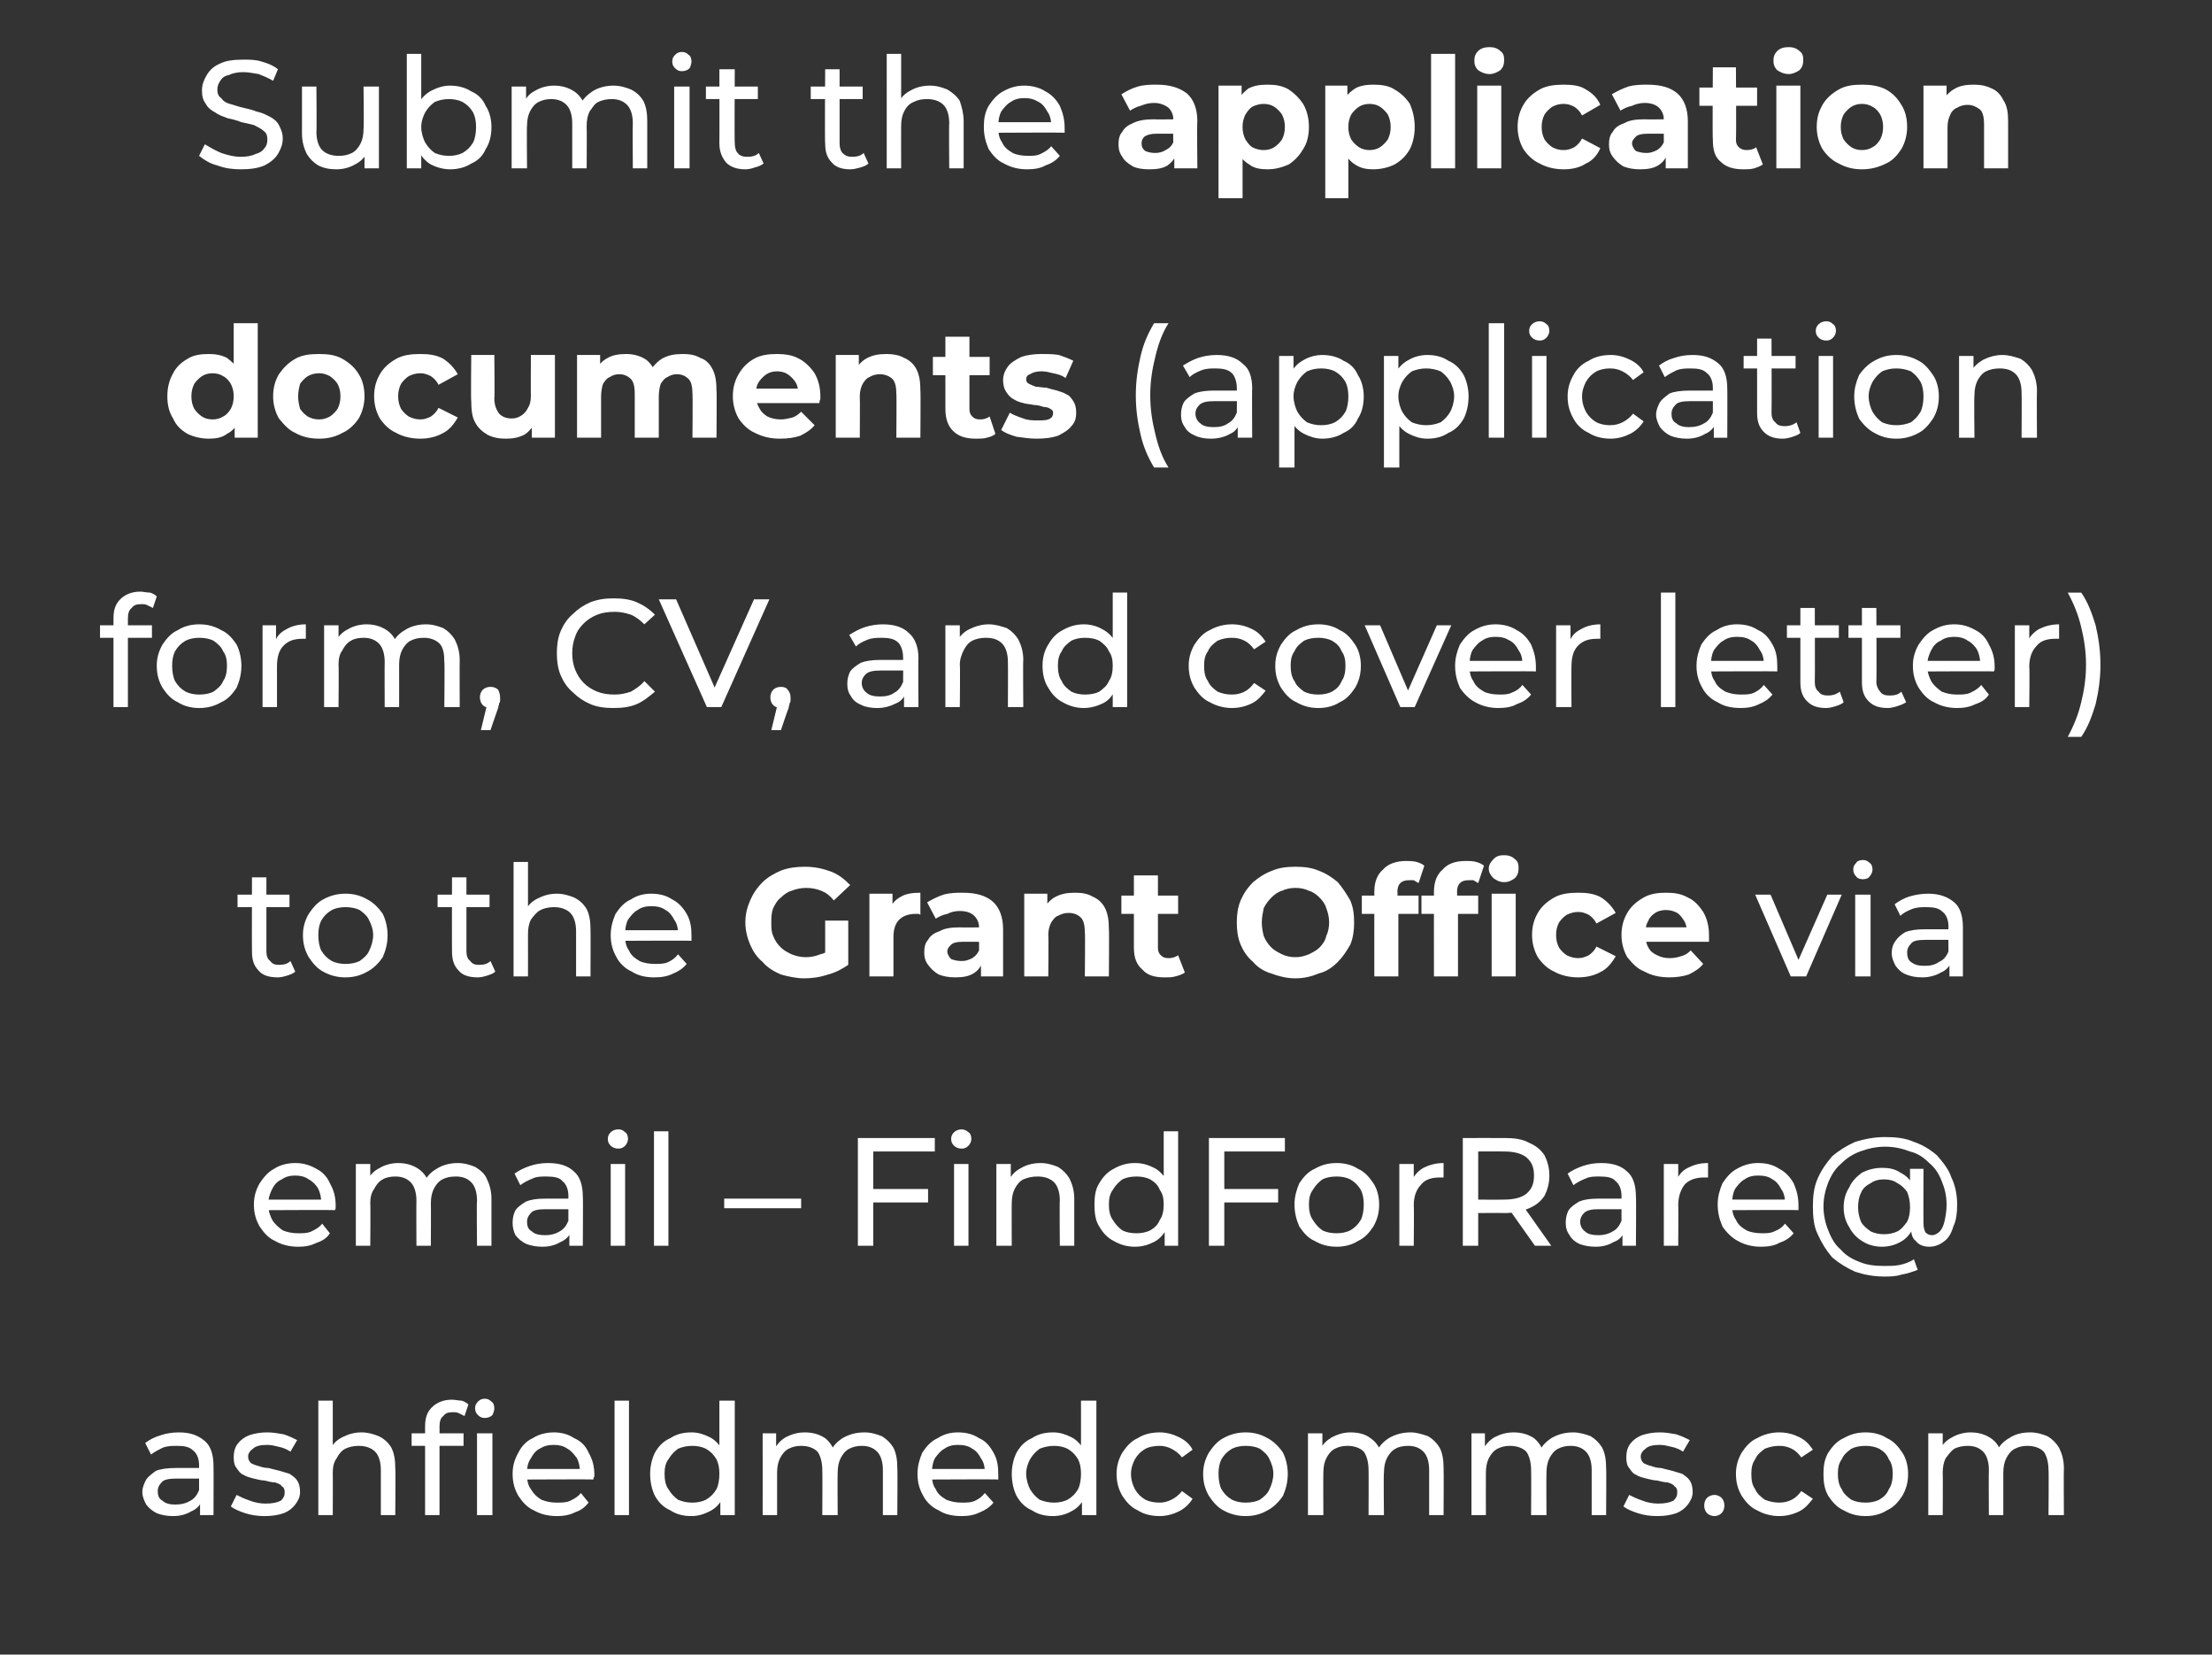
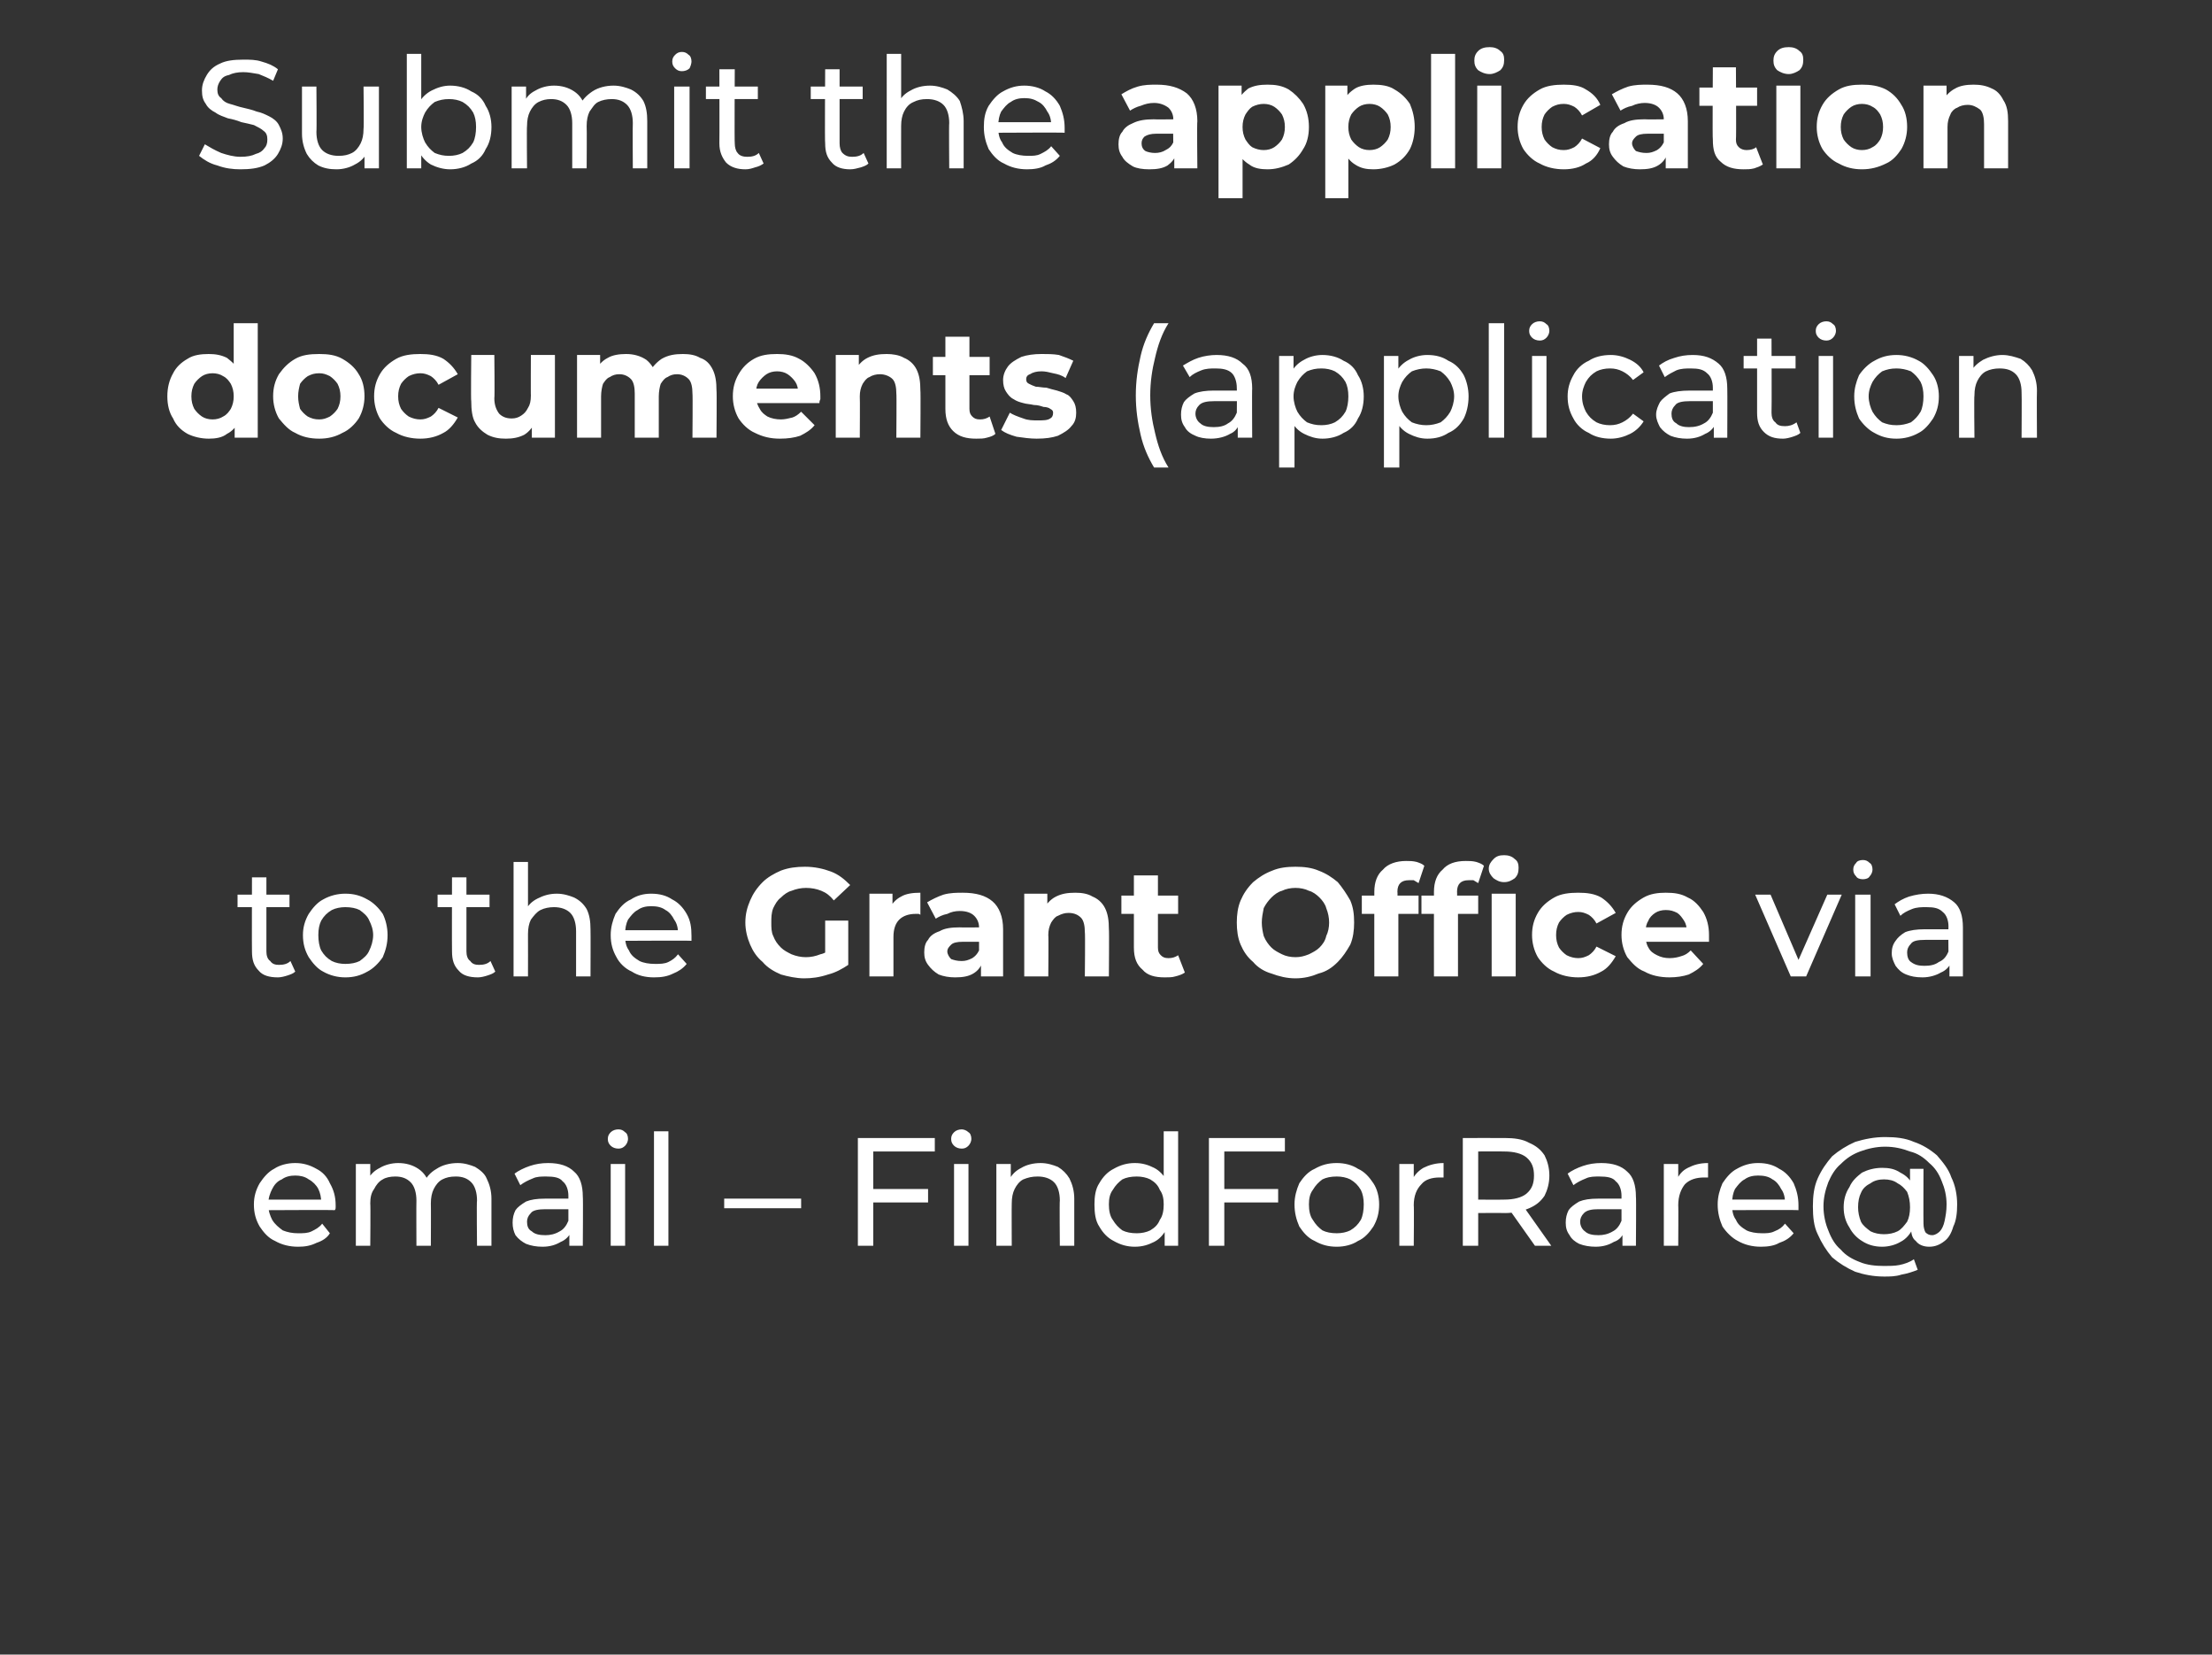
<svg xmlns="http://www.w3.org/2000/svg" version="1.1" width="230px" height="172px" viewBox="0 -2 230 172" style="top:-2px">
  <rect x="0" y="-2" width="230" height="172" fill="#333333" stroke="none" />
  <desc>Submit the application documents (application form, CV, and cover letter) to the Grant Office via email – FindForRare...</desc>
  <defs />
  <g id="Polygon93891">
-     <path d="m20.8 155.5v-1.8l-.1-.3v-3.1c0-.6-.2-1.2-.6-1.5c-.4-.4-.9-.5-1.7-.5c-.5 0-1 0-1.5.2c-.4.2-.8.4-1.2.7l-.6-1.2c.4-.3.9-.6 1.6-.8c.6-.2 1.2-.3 1.9-.3c1.2 0 2 .3 2.7.9c.6.5.9 1.4.9 2.6c.02-.03 0 5.1 0 5.1h-1.4zm-2.8.1c-.6 0-1.2-.1-1.7-.3c-.4-.2-.8-.5-1.1-.9c-.2-.4-.4-.8-.4-1.3c0-.5.2-.9.4-1.3c.2-.3.6-.6 1-.9c.5-.2 1.2-.3 2.1-.3h2.6v1.1h-2.6c-.7 0-1.3.1-1.5.4c-.3.3-.4.6-.4.9c0 .4.1.8.5 1c.3.3.8.4 1.3.4c.6 0 1.1-.1 1.6-.4c.4-.2.7-.6.9-1.1l.3 1.1c-.2.5-.6.9-1.1 1.1c-.5.3-1.1.5-1.9.5zm9.5 0c-.7 0-1.4-.1-2-.3c-.6-.2-1.1-.4-1.5-.7l.6-1.2c.4.2.8.4 1.4.6c.5.2 1.1.3 1.6.3c.7 0 1.2-.1 1.6-.3c.3-.3.4-.5.4-.9c0-.3-.1-.5-.3-.6c-.1-.2-.4-.3-.7-.4c-.3 0-.7-.1-1.1-.2c-.3 0-.7-.1-1.1-.2c-.4-.1-.8-.2-1.1-.4c-.3-.1-.5-.4-.7-.7c-.2-.2-.3-.6-.3-1.1c0-.5.1-1 .4-1.4c.3-.4.7-.7 1.2-.9c.6-.2 1.2-.3 1.9-.3c.6 0 1.1.1 1.7.2c.6.2 1 .4 1.4.6l-.7 1.2c-.3-.2-.7-.4-1.2-.5c-.4-.1-.8-.2-1.2-.2c-.7 0-1.2.1-1.5.4c-.3.2-.5.5-.5.8c0 .3.1.5.3.7c.2.1.4.2.8.3c.3.1.6.2 1 .2l1.2.3l1 .3c.3.2.6.4.8.7c.2.3.3.7.3 1.2c0 .5-.2.9-.5 1.3c-.3.4-.7.7-1.2.9c-.6.2-1.2.3-2 .3zm10.1-8.7c.7 0 1.3.2 1.8.4c.6.3 1 .7 1.3 1.2c.3.6.4 1.3.4 2.1c.04.01 0 4.9 0 4.9h-1.5v-4.7c0-.8-.2-1.5-.6-1.9c-.4-.4-1-.6-1.7-.6c-.5 0-1 .1-1.4.3c-.4.2-.7.6-.9 1c-.3.4-.4.9-.4 1.5c.02.02 0 4.4 0 4.4h-1.5v-11.9h1.5v5.7s-.28-.61-.3-.6c.3-.6.7-1 1.3-1.3c.6-.3 1.2-.5 2-.5zm6.6 8.6v-9.2c0-.9.2-1.5.7-2c.5-.5 1.2-.8 2.1-.8c.3 0 .7.1 1 .1c.3.1.5.2.7.4l-.4 1.2l-.6-.3c-.2-.1-.4-.1-.6-.1c-.5 0-.8.1-1 .4c-.3.2-.4.6-.4 1.1c.01-.03 0 1.1 0 1.1v8.1h-1.5zm-1.4-7.2V147h5.4v1.3h-5.4zm6.8 7.2V147h1.6v8.5h-1.6zm.8-10.1c-.3 0-.5-.1-.7-.3c-.2-.2-.3-.4-.3-.7c0-.3.1-.5.3-.7c.2-.2.4-.3.7-.3c.3 0 .5.1.7.3c.2.1.3.4.3.7c0 .2-.1.5-.2.7c-.2.2-.5.3-.8.3zm7.5 10.2c-.9 0-1.7-.2-2.4-.6c-.7-.3-1.2-.9-1.6-1.5c-.4-.7-.6-1.4-.6-2.3c0-.8.2-1.5.6-2.2c.3-.6.8-1.2 1.5-1.5c.6-.4 1.4-.6 2.2-.6c.8 0 1.5.2 2.1.6c.7.3 1.2.8 1.5 1.5c.4.7.6 1.4.6 2.3v.2c-.1.1-.1.2-.1.3c.03-.04-7.2 0-7.2 0v-1.1h6.4s-.6.34-.6.3c0-.5-.1-1-.3-1.4c-.3-.4-.6-.8-1-1c-.4-.3-.9-.4-1.4-.4c-.6 0-1 .1-1.5.4c-.4.2-.7.6-.9 1c-.3.4-.4.9-.4 1.5v.2c0 .6.1 1.1.4 1.5c.3.5.6.8 1.1 1.1c.5.2 1 .3 1.6.3c.5 0 1 0 1.4-.2c.4-.2.8-.4 1.1-.8l.8 1c-.4.5-.8.8-1.4 1c-.6.3-1.2.4-1.9.4zm6-.1v-11.9h1.5v11.9h-1.5zm8 .1c-.9 0-1.6-.2-2.2-.6c-.7-.3-1.2-.8-1.6-1.5c-.3-.6-.5-1.4-.5-2.3c0-.8.2-1.6.5-2.2c.4-.7.9-1.2 1.6-1.5c.6-.4 1.3-.6 2.2-.6c.7 0 1.3.2 1.9.5c.6.3 1 .8 1.4 1.4c.3.7.5 1.5.5 2.4c0 1-.2 1.8-.5 2.4c-.3.7-.8 1.2-1.4 1.5c-.6.3-1.2.5-1.9.5zm.1-1.4c.5 0 1-.1 1.4-.3c.5-.3.8-.6 1.1-1.1c.2-.4.3-1 .3-1.6c0-.6-.1-1.1-.3-1.5c-.3-.5-.6-.8-1.1-1.1c-.4-.2-.9-.3-1.4-.3c-.6 0-1 .1-1.5.3c-.4.3-.7.6-1 1.1c-.3.4-.4.9-.4 1.5c0 .6.1 1.2.4 1.6c.3.5.6.8 1 1.1c.5.2.9.3 1.5.3zm2.9 1.3v-2.3l.1-2l-.2-1.9v-5.7h1.6v11.9h-1.5zm15-8.6c.7 0 1.3.2 1.8.4c.5.3.9.7 1.2 1.2c.3.6.4 1.3.4 2.1c.04.01 0 4.9 0 4.9h-1.5v-4.7c0-.8-.2-1.5-.6-1.9c-.4-.4-.9-.6-1.6-.6c-.5 0-.9.1-1.3.3c-.4.2-.7.6-.9 1c-.2.4-.3.9-.3 1.5c-.03.02 0 4.4 0 4.4h-1.6s.03-4.72 0-4.7c0-.8-.2-1.5-.5-1.9c-.4-.4-1-.6-1.7-.6c-.5 0-.9.1-1.3.3c-.4.2-.7.6-.9 1c-.2.4-.3.9-.3 1.5v4.4h-1.5V147h1.4v2.3l-.2-.6c.3-.6.7-1 1.2-1.3c.6-.3 1.2-.5 2-.5c.8 0 1.5.2 2.1.6c.5.4.9 1 1.1 1.8l-.6-.2c.2-.7.7-1.2 1.3-1.6c.7-.4 1.4-.6 2.3-.6zm10.1 8.7c-1 0-1.8-.2-2.4-.6c-.7-.3-1.3-.9-1.6-1.5c-.4-.7-.6-1.4-.6-2.3c0-.8.2-1.5.5-2.2c.4-.6.9-1.2 1.6-1.5c.6-.4 1.3-.6 2.1-.6c.9 0 1.6.2 2.2.6c.7.3 1.1.8 1.5 1.5c.4.7.5 1.4.5 2.3v.5c.01-.04-7.2 0-7.2 0v-1.1h6.4s-.62.34-.6.3c0-.5-.1-1-.4-1.4c-.2-.4-.5-.8-.9-1c-.4-.3-.9-.4-1.5-.4c-.5 0-1 .1-1.4.4c-.4.2-.7.6-1 1c-.2.4-.3.9-.3 1.5v.2c0 .6.1 1.1.4 1.5c.2.5.6.8 1.1 1.1c.5.2 1 .3 1.6.3c.5 0 1 0 1.4-.2c.4-.2.7-.4 1-.8l.9 1c-.4.5-.9.8-1.4 1c-.6.3-1.2.4-1.9.4zm9.5 0c-.9 0-1.6-.2-2.2-.6c-.7-.3-1.2-.8-1.6-1.5c-.3-.6-.5-1.4-.5-2.3c0-.8.2-1.6.5-2.2c.4-.7.9-1.2 1.6-1.5c.6-.4 1.3-.6 2.2-.6c.7 0 1.3.2 1.9.5c.6.3 1 .8 1.4 1.4c.3.7.5 1.5.5 2.4c0 1-.2 1.8-.5 2.4c-.3.7-.8 1.2-1.4 1.5c-.5.3-1.2.5-1.9.5zm.1-1.4c.5 0 1-.1 1.4-.3c.5-.3.8-.6 1.1-1.1c.2-.4.3-1 .3-1.6c0-.6-.1-1.1-.3-1.5c-.3-.5-.6-.8-1.1-1.1c-.4-.2-.9-.3-1.4-.3c-.5 0-1 .1-1.5.3c-.4.3-.7.6-1 1.1c-.2.4-.4.9-.4 1.5c0 .6.2 1.2.4 1.6c.3.5.6.8 1 1.1c.5.2 1 .3 1.5.3zm2.9 1.3v-2.3l.1-2l-.2-1.9v-5.7h1.6v11.9h-1.5zm8.1.1c-.9 0-1.7-.2-2.3-.6c-.7-.3-1.2-.9-1.6-1.5c-.4-.7-.6-1.4-.6-2.3c0-.8.2-1.5.6-2.2c.4-.6.9-1.2 1.6-1.5c.6-.4 1.4-.6 2.3-.6c.7 0 1.4.2 2 .5c.6.3 1.1.7 1.4 1.3l-1.1.8c-.3-.4-.7-.7-1.1-.9c-.4-.2-.8-.3-1.2-.3c-.6 0-1.1.1-1.5.3c-.5.3-.8.6-1.1 1.1c-.2.4-.4.9-.4 1.5c0 .7.2 1.2.4 1.6c.3.5.6.8 1.1 1.1c.4.2.9.3 1.5.3c.4 0 .8-.1 1.2-.3c.4-.2.8-.5 1.1-.9l1.1.8c-.3.5-.8 1-1.4 1.3c-.6.3-1.3.5-2 .5zm8.9 0c-.8 0-1.6-.2-2.3-.6c-.6-.3-1.1-.9-1.5-1.5c-.4-.7-.6-1.4-.6-2.3c0-.8.2-1.5.6-2.2c.4-.6.9-1.2 1.5-1.5c.7-.4 1.5-.6 2.3-.6c.9 0 1.6.2 2.3.6c.6.3 1.2.9 1.6 1.5c.3.6.5 1.4.5 2.2c0 .9-.2 1.6-.5 2.3c-.4.6-1 1.2-1.6 1.5c-.7.4-1.4.6-2.3.6zm0-1.4c.6 0 1.1-.1 1.5-.3c.4-.3.8-.6 1-1.1c.2-.4.4-1 .4-1.6c0-.6-.2-1.1-.4-1.5c-.2-.5-.6-.8-1-1.1c-.4-.2-.9-.3-1.5-.3c-.5 0-1 .1-1.4.3c-.5.3-.8.6-1.1 1.1c-.2.4-.3.9-.3 1.5c0 .6.1 1.2.3 1.6c.3.5.6.8 1.1 1.1c.4.2.9.3 1.4.3zm17.2-7.3c.6 0 1.2.2 1.8.4c.5.3.9.7 1.2 1.2c.3.6.4 1.3.4 2.1c.03.01 0 4.9 0 4.9h-1.5v-4.7c0-.8-.2-1.5-.6-1.9c-.4-.4-.9-.6-1.6-.6c-.5 0-1 .1-1.3.3c-.4.2-.7.6-.9 1c-.2.4-.3.9-.3 1.5c-.05.02 0 4.4 0 4.4h-1.6s.02-4.72 0-4.7c0-.8-.2-1.5-.5-1.9c-.4-.4-1-.6-1.7-.6c-.5 0-.9.1-1.3.3c-.4.2-.7.6-.9 1c-.2.4-.3.9-.3 1.5c-.02.02 0 4.4 0 4.4H136V147h1.5v2.3s-.22-.61-.2-.6c.2-.6.7-1 1.2-1.3c.6-.3 1.2-.5 1.9-.5c.9 0 1.6.2 2.1.6c.6.4 1 1 1.2 1.8l-.6-.2c.2-.7.7-1.2 1.3-1.6c.7-.4 1.4-.6 2.3-.6zm16.9 0c.6 0 1.3.2 1.8.4c.5.3.9.7 1.2 1.2c.3.6.4 1.3.4 2.1c.04.01 0 4.9 0 4.9h-1.5v-4.7c0-.8-.2-1.5-.6-1.9c-.4-.4-.9-.6-1.6-.6c-.5 0-.9.1-1.3.3c-.4.2-.7.6-.9 1c-.2.4-.3.9-.3 1.5c-.03.02 0 4.4 0 4.4h-1.6s.03-4.72 0-4.7c0-.8-.2-1.5-.5-1.9c-.4-.4-1-.6-1.7-.6c-.5 0-.9.1-1.3.3c-.4.2-.7.6-.9 1c-.2.4-.3.9-.3 1.5c-.01.02 0 4.4 0 4.4H153V147h1.4v2.3l-.2-.6c.3-.6.7-1 1.2-1.3c.6-.3 1.2-.5 2-.5c.8 0 1.5.2 2.1.6c.5.4.9 1 1.1 1.8l-.6-.2c.2-.7.7-1.2 1.3-1.6c.7-.4 1.4-.6 2.3-.6zm8.7 8.7c-.7 0-1.4-.1-2-.3c-.6-.2-1.1-.4-1.5-.7l.6-1.2c.4.2.8.4 1.4.6c.5.2 1.1.3 1.6.3c.7 0 1.2-.1 1.6-.3c.3-.3.4-.5.4-.9c0-.3-.1-.5-.3-.6c-.1-.2-.4-.3-.7-.4c-.3 0-.7-.1-1.1-.2c-.3 0-.7-.1-1.1-.2c-.4-.1-.8-.2-1.1-.4c-.3-.1-.5-.4-.7-.7c-.2-.2-.3-.6-.3-1.1c0-.5.1-1 .4-1.4c.3-.4.7-.7 1.2-.9c.6-.2 1.2-.3 1.9-.3c.6 0 1.1.1 1.7.2c.6.2 1 .4 1.4.6l-.7 1.2c-.3-.2-.7-.4-1.2-.5c-.4-.1-.8-.2-1.2-.2c-.7 0-1.2.1-1.5.4c-.3.2-.5.5-.5.8c0 .3.1.5.3.7c.2.1.4.2.8.3c.3.1.6.2 1 .2l1.2.3l1 .3c.3.2.6.4.8.7c.2.3.3.7.3 1.2c0 .5-.2.9-.5 1.3c-.3.4-.7.7-1.2.9c-.6.2-1.2.3-2 .3zm6 0c-.3 0-.6-.1-.8-.3c-.2-.2-.3-.5-.3-.8c0-.3.1-.6.3-.8c.2-.2.5-.3.8-.3c.2 0 .5.1.7.3c.2.2.3.5.3.8c0 .3-.1.6-.3.8c-.2.2-.5.3-.7.3zm6.7 0c-.8 0-1.6-.2-2.3-.6c-.7-.3-1.2-.9-1.6-1.5c-.4-.7-.6-1.4-.6-2.3c0-.8.2-1.5.6-2.2c.4-.6.9-1.2 1.6-1.5c.7-.4 1.5-.6 2.3-.6c.8 0 1.5.2 2.1.5c.6.3 1 .7 1.4 1.3l-1.2.8c-.3-.4-.6-.7-1-.9c-.4-.2-.8-.3-1.3-.3c-.5 0-1 .1-1.5.3c-.4.3-.8.6-1 1.1c-.3.4-.4.9-.4 1.5c0 .7.1 1.2.4 1.6c.2.5.6.8 1 1.1c.5.2 1 .3 1.5.3c.5 0 .9-.1 1.3-.3c.4-.2.7-.5 1-.9l1.2.8c-.4.5-.8 1-1.4 1.3c-.6.3-1.3.5-2.1.5zm9 0c-.9 0-1.6-.2-2.3-.6c-.7-.3-1.2-.9-1.6-1.5c-.4-.7-.5-1.4-.5-2.3c0-.8.1-1.5.5-2.2c.4-.6.9-1.2 1.6-1.5c.7-.4 1.4-.6 2.3-.6c.8 0 1.6.2 2.2.6c.7.3 1.2.9 1.6 1.5c.4.6.6 1.4.6 2.2c0 .9-.2 1.6-.6 2.3c-.4.6-.9 1.2-1.6 1.5c-.6.4-1.4.6-2.2.6zm0-1.4c.5 0 1-.1 1.4-.3c.5-.3.8-.6 1-1.1c.3-.4.4-1 .4-1.6c0-.6-.1-1.1-.4-1.5c-.2-.5-.5-.8-1-1.1c-.4-.2-.9-.3-1.4-.3c-.6 0-1.1.1-1.5.3c-.4.3-.8.6-1 1.1c-.3.4-.4.9-.4 1.5c0 .6.1 1.2.4 1.6c.2.5.6.8 1 1.1c.4.2.9.3 1.5.3zm17.1-7.3c.7 0 1.3.2 1.8.4c.5.3.9.7 1.2 1.2c.3.6.5 1.3.5 2.1c-.03.01 0 4.9 0 4.9H213s.04-4.72 0-4.7c0-.8-.2-1.5-.5-1.9c-.4-.4-1-.6-1.7-.6c-.5 0-.9.1-1.3.3c-.4.2-.7.6-.9 1c-.2.4-.3.9-.3 1.5v4.4h-1.5s-.03-4.72 0-4.7c0-.8-.2-1.5-.6-1.9c-.4-.4-.9-.6-1.6-.6c-.5 0-1 .1-1.4.3c-.3.2-.6.6-.9 1c-.2.4-.3.9-.3 1.5c.03.02 0 4.4 0 4.4h-1.5V147h1.5v2.3s-.27-.61-.3-.6c.3-.6.7-1 1.3-1.3c.5-.3 1.2-.5 1.9-.5c.8 0 1.5.2 2.1.6c.6.4 1 1 1.1 1.8l-.6-.2c.3-.7.7-1.2 1.4-1.6c.6-.4 1.3-.6 2.2-.6z" stroke="none" fill="#fff" />
-   </g>
+     </g>
  <g id="Polygon93890">
    <path d="m31 127.6c-.9 0-1.7-.2-2.4-.6c-.7-.3-1.2-.9-1.6-1.5c-.4-.7-.6-1.4-.6-2.3c0-.8.2-1.5.6-2.2c.4-.6.9-1.2 1.5-1.5c.6-.4 1.4-.6 2.2-.6c.8 0 1.5.2 2.2.6c.6.3 1.1.8 1.4 1.5c.4.7.6 1.4.6 2.3v.2c0 .1 0 .2-.1.3c.05-.04-7.2 0-7.2 0v-1.1h6.4s-.58.34-.6.3c0-.5-.1-1-.3-1.4c-.2-.4-.6-.8-1-1c-.4-.3-.9-.4-1.4-.4c-.5 0-1 .1-1.4.4c-.5.2-.8.6-1 1c-.2.4-.4.9-.4 1.5v.2c0 .6.2 1.1.4 1.5c.3.5.7.8 1.1 1.1c.5.2 1 .3 1.6.3c.5 0 1 0 1.4-.2c.4-.2.8-.4 1.1-.8l.8 1c-.3.5-.8.8-1.4 1c-.6.3-1.2.4-1.9.4zm16.6-8.7c.7 0 1.3.2 1.8.4c.5.3 1 .7 1.2 1.2c.3.6.5 1.3.5 2.1v4.9h-1.5s-.05-4.72 0-4.7c0-.8-.2-1.5-.6-1.9c-.4-.4-.9-.6-1.6-.6c-.6 0-1 .1-1.4.3c-.4.2-.7.6-.9 1c-.2.4-.3.9-.3 1.5c.02.02 0 4.4 0 4.4h-1.5s-.02-4.72 0-4.7c0-.8-.2-1.5-.6-1.9c-.4-.4-.9-.6-1.6-.6c-.5 0-1 .1-1.3.3c-.4.2-.7.6-.9 1c-.3.4-.4.9-.4 1.5c.04.02 0 4.4 0 4.4H37V119h1.5v2.3s-.26-.61-.3-.6c.3-.6.7-1 1.3-1.3c.5-.3 1.2-.5 1.9-.5c.8 0 1.5.2 2.1.6c.6.4 1 1 1.2 1.8l-.7-.2c.3-.7.7-1.2 1.4-1.6c.6-.4 1.4-.6 2.2-.6zm11.6 8.6v-1.8l-.1-.3v-3.1c0-.6-.2-1.2-.6-1.5c-.3-.4-.9-.5-1.7-.5c-.5 0-1 0-1.4.2c-.5.2-.9.4-1.3.7l-.6-1.2c.4-.3 1-.6 1.6-.8c.6-.2 1.2-.3 1.9-.3c1.2 0 2.1.3 2.7.9c.6.5.9 1.4.9 2.6c.04-.03 0 5.1 0 5.1h-1.4zm-2.8.1c-.6 0-1.2-.1-1.7-.3c-.4-.2-.8-.5-1.1-.9c-.2-.4-.3-.8-.3-1.3c0-.5.1-.9.3-1.3c.2-.3.6-.6 1.1-.9c.5-.2 1.1-.3 2-.3h2.7v1.1h-2.7c-.7 0-1.3.1-1.5.4c-.3.3-.4.6-.4.9c0 .4.1.8.5 1c.3.3.8.4 1.4.4c.5 0 1-.1 1.5-.4c.4-.2.7-.6.9-1.1l.3 1.1c-.2.5-.6.9-1.1 1.1c-.5.3-1.1.5-1.9.5zm7.1-.1V119h1.5v8.5h-1.5zm.8-10.1c-.3 0-.6-.1-.8-.3c-.2-.2-.3-.4-.3-.7c0-.3.1-.5.3-.7c.2-.2.5-.3.8-.3c.3 0 .5.1.7.3c.2.1.3.4.3.7c0 .2-.1.5-.3.7c-.2.2-.4.3-.7.3zm3.7 10.1v-11.9h1.5v11.9H68zm7.3-3.9v-1h8v1h-8zm15.4-2h5.8v1.4h-5.8v-1.4zm.1 5.9h-1.6v-11.2h8v1.4h-6.4v9.8zm8.4 0V119h1.5v8.5h-1.5zm.8-10.1c-.3 0-.6-.1-.8-.3c-.2-.2-.3-.4-.3-.7c0-.3.1-.5.3-.7c.2-.2.5-.3.8-.3c.2 0 .5.1.7.3c.2.1.3.4.3.7c0 .2-.1.5-.3.7c-.2.2-.4.3-.7.3zm8.2 1.5c.7 0 1.3.2 1.8.4c.5.3.9.7 1.2 1.2c.3.6.5 1.3.5 2.1v4.9h-1.5s-.04-4.72 0-4.7c0-.8-.2-1.5-.6-1.9c-.4-.4-1-.6-1.7-.6c-.6 0-1 .1-1.5.3c-.4.2-.7.6-.9 1c-.2.4-.3.9-.3 1.5c-.02.02 0 4.4 0 4.4h-1.6V119h1.5v2.3s-.22-.61-.2-.6c.3-.6.7-1 1.3-1.3c.5-.3 1.2-.5 2-.5zm9.8 8.7c-.8 0-1.5-.2-2.2-.6c-.6-.3-1.1-.8-1.5-1.5c-.4-.6-.5-1.4-.5-2.3c0-.8.1-1.6.5-2.2c.4-.7.9-1.2 1.5-1.5c.7-.4 1.4-.6 2.2-.6c.8 0 1.4.2 2 .5c.6.3 1 .8 1.4 1.4c.3.7.5 1.5.5 2.4c0 1-.2 1.8-.5 2.4c-.4.7-.8 1.2-1.4 1.5c-.6.3-1.2.5-2 .5zm.2-1.4c.5 0 1-.1 1.4-.3c.5-.3.8-.6 1-1.1c.3-.4.4-1 .4-1.6c0-.6-.1-1.1-.4-1.5c-.2-.5-.5-.8-1-1.1c-.4-.2-.9-.3-1.4-.3c-.6 0-1.1.1-1.5.3c-.4.3-.7.6-1 1.1c-.3.4-.4.9-.4 1.5c0 .6.1 1.2.4 1.6c.3.5.6.8 1 1.1c.4.2.9.3 1.5.3zm2.9 1.3v-2.3l.1-2l-.2-1.9v-5.7h1.5v11.9h-1.4zm6-5.9h5.8v1.4h-5.8v-1.4zm.2 5.9h-1.6v-11.2h7.9v1.4h-6.3v9.8zm11.7.1c-.9 0-1.6-.2-2.3-.6c-.7-.3-1.2-.9-1.6-1.5c-.3-.7-.5-1.4-.5-2.3c0-.8.2-1.5.5-2.2c.4-.6.9-1.2 1.6-1.5c.7-.4 1.4-.6 2.3-.6c.8 0 1.6.2 2.2.6c.7.3 1.2.9 1.6 1.5c.4.6.6 1.4.6 2.2c0 .9-.2 1.6-.6 2.3c-.4.6-.9 1.2-1.6 1.5c-.6.4-1.4.6-2.2.6zm0-1.4c.5 0 1-.1 1.4-.3c.5-.3.8-.6 1.1-1.1c.2-.4.3-1 .3-1.6c0-.6-.1-1.1-.3-1.5c-.3-.5-.6-.8-1.1-1.1c-.4-.2-.9-.3-1.4-.3c-.6 0-1.1.1-1.5.3c-.4.3-.7.6-1 1.1c-.3.4-.4.9-.4 1.5c0 .6.1 1.2.4 1.6c.3.5.6.8 1 1.1c.4.2.9.3 1.5.3zm6.5 1.3V119h1.5v2.3s-.17-.56-.2-.6c.3-.6.7-1 1.2-1.3c.6-.3 1.3-.5 2.1-.5v1.5h-.4c-.8 0-1.5.2-1.9.7c-.5.5-.8 1.2-.8 2.2c.04-.04 0 4.2 0 4.2h-1.5zm6.6 0v-11.2s4.36-.01 4.4 0c.9 0 1.8.1 2.5.5c.7.3 1.2.7 1.6 1.3c.3.6.5 1.3.5 2.1c0 .8-.2 1.5-.5 2.1c-.4.6-.9 1-1.6 1.3c-.7.3-1.6.5-2.5.5c-.04-.02-3.5 0-3.5 0l.7-.8v4.2h-1.6zm7.5 0l-2.9-4.1h1.7l2.9 4.1h-1.7zm-5.9-4l-.7-.8s3.41.02 3.4 0c1 0 1.8-.2 2.3-.6c.6-.5.8-1.1.8-1.9c0-.8-.2-1.4-.8-1.9c-.5-.4-1.3-.6-2.3-.6c.01-.02-3.4 0-3.4 0l.7-.8v6.6zm15 4v-1.8l-.1-.3v-3.1c0-.6-.2-1.2-.6-1.5c-.3-.4-.9-.5-1.7-.5c-.5 0-1 0-1.4.2c-.5.2-.9.4-1.3.7l-.6-1.2c.4-.3 1-.6 1.6-.8c.6-.2 1.2-.3 1.9-.3c1.2 0 2.1.3 2.7.9c.6.5.9 1.4.9 2.6c.04-.03 0 5.1 0 5.1h-1.4zm-2.8.1c-.6 0-1.2-.1-1.7-.3c-.4-.2-.8-.5-1-.9c-.3-.4-.4-.8-.4-1.3c0-.5.1-.9.3-1.3c.2-.3.6-.6 1.1-.9c.5-.2 1.1-.3 2-.3h2.7v1.1h-2.7c-.7 0-1.2.1-1.5.4c-.3.3-.4.6-.4.9c0 .4.2.8.5 1c.3.3.8.4 1.4.4c.5 0 1-.1 1.5-.4c.4-.2.7-.6.9-1.1l.3 1.1c-.2.5-.5.9-1.1 1.1c-.5.3-1.1.5-1.9.5zm7.1-.1V119h1.5v2.3l-.2-.6c.3-.6.6-1 1.2-1.3c.6-.3 1.2-.5 2.1-.5v1.5h-.4c-.8 0-1.5.2-2 .7c-.4.5-.7 1.2-.7 2.2c.03-.04 0 4.2 0 4.2H173zm10.1.1c-.9 0-1.7-.2-2.4-.6c-.6-.3-1.2-.9-1.6-1.5c-.3-.7-.5-1.4-.5-2.3c0-.8.2-1.5.5-2.2c.4-.6.9-1.2 1.5-1.5c.7-.4 1.4-.6 2.2-.6c.9 0 1.6.2 2.2.6c.6.3 1.1.8 1.5 1.5c.3.7.5 1.4.5 2.3v.5c-.01-.04-7.2 0-7.2 0v-1.1h6.4s-.63.34-.6.3c0-.5-.1-1-.4-1.4c-.2-.4-.5-.8-.9-1c-.4-.3-.9-.4-1.5-.4c-.5 0-1 .1-1.4.4c-.4.2-.7.6-1 1c-.2.4-.3.9-.3 1.5v.2c0 .6.1 1.1.4 1.5c.2.5.6.8 1.1 1.1c.4.2 1 .3 1.6.3c.5 0 .9 0 1.3-.2c.5-.2.8-.4 1.1-.8l.9 1c-.4.5-.9.8-1.5 1c-.5.3-1.2.4-1.9.4zm12.8 3.1c-1.1 0-2.1-.2-3-.5c-.9-.4-1.7-.9-2.4-1.5c-.6-.7-1.1-1.5-1.5-2.4c-.4-.8-.5-1.8-.5-2.9c0-1 .1-2 .5-2.9c.4-.9.9-1.6 1.5-2.3c.7-.6 1.5-1.1 2.4-1.5c1-.3 2-.5 3.1-.5c1.1 0 2.1.1 3 .5c.9.3 1.7.8 2.4 1.4c.6.7 1.2 1.4 1.5 2.3c.4.8.6 1.8.6 2.8c0 .9-.1 1.7-.4 2.3c-.2.7-.5 1.2-.9 1.5c-.5.4-1 .6-1.6.6c-.6 0-1.1-.2-1.4-.6c-.4-.3-.5-.8-.5-1.5c-.05-.01 0-1.1 0-1.1v-1l-.1-1.8v-2.1h1.4s-.02 5.72 0 5.7c0 .4.1.7.2.9c.2.2.4.3.7.3c.3 0 .6-.2.8-.4c.2-.2.4-.6.5-1.1c.1-.5.2-1 .2-1.7c0-.9-.2-1.7-.5-2.4c-.3-.8-.7-1.4-1.3-1.9c-.6-.6-1.2-1-2-1.2c-.8-.3-1.6-.5-2.6-.5c-.9 0-1.8.2-2.6.5c-.8.3-1.4.7-2 1.3c-.6.5-1 1.2-1.3 1.9c-.3.8-.5 1.6-.5 2.5c0 .9.2 1.8.5 2.5c.3.8.7 1.5 1.3 2c.5.6 1.2 1 2 1.3c.7.3 1.6.4 2.5.4c.5 0 1.1 0 1.6-.1c.5-.1 1.1-.3 1.5-.6l.4 1.1c-.5.2-1.1.4-1.7.5c-.6.2-1.2.2-1.8.2zm-.2-3.1c-.8 0-1.5-.2-2.1-.6c-.5-.3-1-.8-1.3-1.4c-.4-.6-.6-1.3-.6-2.1c0-.8.2-1.5.6-2.1c.3-.7.8-1.1 1.3-1.5c.6-.3 1.3-.5 2.1-.5c.7 0 1.3.1 1.9.5c.6.3 1 .7 1.3 1.3c.3.7.5 1.4.5 2.3c0 .8-.2 1.6-.5 2.2c-.3.6-.7 1.1-1.3 1.4c-.5.3-1.2.5-1.9.5zm.2-1.3c.5 0 1-.1 1.4-.3c.4-.2.7-.6 1-1c.2-.4.3-.9.3-1.5c0-.6-.1-1.1-.3-1.6c-.3-.4-.6-.7-1-.9c-.4-.3-.9-.4-1.4-.4c-.5 0-1 .1-1.4.4c-.4.2-.8.5-1 1c-.2.4-.3.9-.3 1.5c0 .5.1 1 .3 1.5c.2.4.6.7 1 1c.4.2.9.3 1.4.3z" stroke="none" fill="#fff" />
  </g>
  <g id="Polygon93889">
    <path d="m28.9 99.6c-.9 0-1.6-.2-2-.7c-.5-.5-.7-1.1-.7-2c-.02.03 0-7.7 0-7.7h1.5v7.7c0 .4.1.8.4 1c.2.3.5.4.9.4c.5 0 .9-.1 1.2-.4l.5 1.1c-.2.2-.5.3-.8.4c-.3.1-.7.2-1 .2zm-4.2-7.3V91h5.4v1.3h-5.4zm11.2 7.3c-.8 0-1.6-.2-2.3-.6c-.6-.3-1.1-.9-1.5-1.5c-.4-.7-.6-1.4-.6-2.3c0-.8.2-1.5.6-2.2c.4-.6.9-1.2 1.5-1.5c.7-.4 1.5-.6 2.3-.6c.9 0 1.6.2 2.3.6c.6.3 1.2.9 1.6 1.5c.3.6.5 1.4.5 2.2c0 .9-.2 1.6-.5 2.3c-.4.6-1 1.2-1.6 1.5c-.7.4-1.4.6-2.3.6zm0-1.4c.6 0 1.1-.1 1.5-.3c.4-.3.8-.6 1-1.1c.2-.4.4-1 .4-1.6c0-.6-.2-1.1-.4-1.5c-.2-.5-.6-.8-1-1.1c-.4-.2-.9-.3-1.5-.3c-.5 0-1 .1-1.4.3c-.5.3-.8.6-1.1 1.1c-.2.4-.3.9-.3 1.5c0 .6.1 1.2.3 1.6c.3.5.6.8 1.1 1.1c.4.2.9.3 1.4.3zm13.8 1.4c-.9 0-1.6-.2-2-.7c-.5-.5-.7-1.1-.7-2c-.02.03 0-7.7 0-7.7h1.5v7.7c0 .4.1.8.4 1c.2.3.5.4.9.4c.5 0 .9-.1 1.2-.4l.5 1.1c-.2.2-.5.3-.8.4c-.3.1-.7.2-1 .2zm-4.2-7.3V91h5.4v1.3h-5.4zm12.4-1.4c.7 0 1.3.2 1.8.4c.6.3 1 .7 1.3 1.2c.3.6.4 1.3.4 2.1c.02.01 0 4.9 0 4.9h-1.5v-4.7c0-.8-.2-1.5-.6-1.9c-.4-.4-1-.6-1.7-.6c-.5 0-1 .1-1.4.3c-.4.2-.7.6-1 1c-.2.4-.3.9-.3 1.5c.01.02 0 4.4 0 4.4h-1.5V87.6h1.5v5.7s-.29-.61-.3-.6c.3-.6.7-1 1.3-1.3c.6-.3 1.2-.5 2-.5zM68 99.6c-.9 0-1.7-.2-2.3-.6c-.7-.3-1.3-.9-1.6-1.5c-.4-.7-.6-1.4-.6-2.3c0-.8.2-1.5.5-2.2c.4-.6.9-1.2 1.6-1.5c.6-.4 1.3-.6 2.1-.6c.9 0 1.6.2 2.2.6c.6.3 1.1.8 1.5 1.5c.4.7.5 1.4.5 2.3v.5c0-.04-7.2 0-7.2 0v-1.1h6.4s-.62.34-.6.3c0-.5-.1-1-.4-1.4c-.2-.4-.5-.8-.9-1c-.4-.3-.9-.4-1.5-.4c-.5 0-1 .1-1.4.4c-.4.2-.7.6-1 1c-.2.4-.3.9-.3 1.5v.2c0 .6.1 1.1.4 1.5c.2.5.6.8 1.1 1.1c.4.2 1 .3 1.6.3c.5 0 1 0 1.4-.2c.4-.2.7-.4 1-.8l.9 1c-.4.5-.9.8-1.4 1c-.6.3-1.2.4-2 .4zm15.6.1c-.8 0-1.7-.2-2.4-.4c-.7-.3-1.4-.7-1.9-1.3c-.6-.5-1-1.1-1.3-1.8c-.3-.7-.5-1.5-.5-2.3c0-.9.2-1.6.5-2.3c.3-.7.7-1.3 1.3-1.9c.5-.5 1.2-.9 1.9-1.2c.8-.3 1.6-.4 2.5-.4c1 0 1.9.2 2.7.5c.8.3 1.4.8 2 1.4l-1.7 1.6c-.4-.5-.8-.8-1.3-1c-.5-.2-1-.3-1.6-.3c-.5 0-1 .1-1.5.3c-.4.1-.8.4-1.1.7c-.4.3-.6.7-.8 1.1c-.2.5-.2 1-.2 1.5c0 .5 0 1 .2 1.4c.2.5.4.8.8 1.2c.3.3.7.5 1.1.7c.5.2 1 .3 1.5.3c.5 0 1-.1 1.5-.3c.5-.1.9-.4 1.4-.8l1.5 1.9c-.6.4-1.3.8-2.1 1c-.9.3-1.7.4-2.5.4zm2.2-1.8v-4.2h2.4v4.6l-2.4-.4zm4.6 1.6v-8.6h2.4v2.4s-.35-.69-.4-.7c.3-.6.7-1.1 1.3-1.4c.5-.3 1.2-.4 2-.4v2.3c-.1-.1-.2-.1-.2-.1h-.3c-.7 0-1.3.2-1.7.6c-.4.4-.6 1-.6 1.8v4.1h-2.5zm11.6 0v-1.7l-.2-.4v-3c0-.5-.2-.9-.5-1.2c-.3-.3-.8-.5-1.5-.5c-.5 0-.9.1-1.3.3c-.5.1-.9.3-1.2.5l-.9-1.7c.5-.3 1.1-.6 1.7-.8c.7-.2 1.4-.2 2-.2c1.4 0 2.4.3 3.1.9c.7.6 1.1 1.6 1.1 2.9v4.9H102zm-2.7.1c-.6 0-1.2-.1-1.7-.3c-.5-.3-.8-.6-1.1-1c-.3-.4-.4-.8-.4-1.3c0-.5.1-1 .4-1.3c.2-.4.6-.7 1.2-.9c.5-.3 1.2-.4 2.1-.4c.01.03 2.3 0 2.3 0v1.5h-2c-.6 0-1 .1-1.2.3c-.2.2-.4.4-.4.7c0 .3.2.6.4.8c.3.1.6.2 1.1.2c.4 0 .7-.1 1.1-.3c.3-.2.5-.4.7-.8l.4 1.1c-.2.6-.5 1-1 1.3c-.5.3-1.1.4-1.9.4zm12.5-8.8c.7 0 1.3.1 1.8.4c.5.2 1 .6 1.3 1.2c.3.6.4 1.3.4 2.2c.04-.04 0 4.9 0 4.9h-2.5s.05-4.56 0-4.6c0-.6-.1-1.2-.4-1.5c-.3-.3-.7-.5-1.3-.5c-.4 0-.7.1-1.1.3c-.3.1-.5.4-.7.7c-.2.4-.3.8-.3 1.3c.04.03 0 4.3 0 4.3h-2.5v-8.6h2.4v2.4s-.42-.76-.4-.8c.3-.5.7-1 1.3-1.3c.6-.3 1.2-.4 2-.4zm9.3 8.8c-1 0-1.8-.2-2.3-.8c-.6-.5-.9-1.2-.9-2.3V89h2.5v7.5c0 .4.1.6.3.8c.2.2.4.3.8.3c.4 0 .7-.1 1-.3l.7 1.8c-.3.2-.6.3-1 .4c-.3.1-.7.1-1.1.1zm-4.5-6.6v-1.9h5.9v1.9h-5.9zm18.1 6.7c-.9 0-1.7-.2-2.5-.5c-.7-.2-1.4-.6-1.9-1.2c-.6-.5-1-1.1-1.3-1.8c-.3-.7-.4-1.5-.4-2.3c0-.8.1-1.6.4-2.3c.3-.7.7-1.3 1.3-1.9c.6-.5 1.2-.9 2-1.2c.7-.3 1.5-.4 2.4-.4c.9 0 1.7.1 2.4.4c.8.3 1.4.7 2 1.2c.5.6.9 1.2 1.3 1.9c.3.7.4 1.4.4 2.3c0 .8-.1 1.6-.4 2.3c-.4.7-.8 1.3-1.3 1.8c-.6.6-1.2 1-2 1.2c-.7.3-1.5.5-2.4.5zm0-2.2c.5 0 .9-.1 1.4-.3c.4-.2.8-.4 1.1-.7c.3-.3.6-.7.7-1.2c.2-.4.3-.9.3-1.4c0-.5-.1-1-.3-1.5c-.1-.4-.4-.8-.7-1.1c-.3-.3-.7-.6-1.1-.7c-.4-.2-.9-.3-1.4-.3c-.5 0-1 .1-1.4.3c-.4.1-.8.4-1.1.7c-.3.3-.6.7-.8 1.1c-.1.5-.2 1-.2 1.5c0 .5.1 1 .2 1.4c.2.5.5.9.8 1.2c.3.3.7.5 1.1.7c.4.2.9.3 1.4.3zm8.2 2s-.01-8.81 0-8.8c0-1 .3-1.8.9-2.3c.5-.6 1.4-.9 2.4-.9c.4 0 .7 0 1.1.1c.3.1.6.2.8.4l-.6 1.8c-.2-.1-.3-.2-.5-.3h-.5c-.4 0-.7.1-.9.3c-.2.2-.3.5-.3.9c.03 0 0 .8 0 .8l.1 1.1v6.9h-2.5zm-1.3-6.5v-1.9h5.9v1.9h-5.9zm7.5 6.5s-.01-8.81 0-8.8c0-1 .3-1.8.9-2.3c.5-.6 1.3-.9 2.4-.9c.4 0 .7 0 1.1.1c.3.1.6.2.8.4l-.6 1.8c-.2-.1-.3-.2-.5-.3h-.5c-.4 0-.7.1-.9.3c-.2.2-.3.5-.3.9c.02 0 0 .8 0 .8l.1 1.1v6.9h-2.5zm-1.3-6.5v-1.9h5.9v1.9h-5.9zm7.3 6.5v-8.6h2.5v8.6h-2.5zm1.3-9.8c-.5 0-.8-.2-1.1-.4c-.3-.3-.5-.6-.5-1c0-.4.2-.7.5-1c.3-.3.6-.4 1.1-.4c.4 0 .8.1 1.1.4c.3.2.4.5.4.9c0 .5-.1.8-.4 1.1c-.3.2-.6.4-1.1.4zm7.7 9.9c-.9 0-1.8-.2-2.5-.6c-.7-.3-1.3-.9-1.7-1.5c-.4-.7-.6-1.5-.6-2.3c0-.9.2-1.6.6-2.3c.4-.7 1-1.2 1.7-1.6c.7-.4 1.6-.5 2.5-.5c.9 0 1.7.1 2.4.5c.6.4 1.1.9 1.5 1.6l-2 1.1c-.2-.4-.5-.7-.8-.9c-.4-.2-.7-.3-1.1-.3c-.4 0-.8.1-1.2.3c-.3.2-.6.5-.8.8c-.2.4-.3.8-.3 1.3c0 .5.1.9.3 1.3c.2.3.5.6.8.8c.4.2.8.3 1.2.3c.4 0 .7-.1 1.1-.3c.3-.2.6-.5.8-.9l2 1c-.4.7-.9 1.3-1.5 1.6c-.7.4-1.5.6-2.4.6zm9.5 0c-1 0-1.9-.2-2.6-.6c-.8-.3-1.3-.9-1.8-1.5c-.4-.7-.6-1.5-.6-2.3c0-.9.2-1.6.6-2.3c.4-.7 1-1.2 1.7-1.6c.7-.4 1.5-.5 2.3-.5c.9 0 1.6.1 2.3.5c.7.3 1.2.9 1.6 1.5c.4.7.6 1.5.6 2.4v.7h-7v-1.5h5.7s-1.01.46-1 .5c0-.5-.1-.9-.3-1.2c-.2-.3-.4-.6-.7-.8c-.4-.2-.7-.3-1.2-.3c-.4 0-.8.1-1.1.3c-.3.2-.6.5-.7.8c-.2.3-.3.7-.3 1.2v.4c0 .4.1.9.3 1.2c.2.4.5.6.9.8c.4.2.8.3 1.3.3c.5 0 .9-.1 1.2-.2c.4-.1.7-.3 1-.6l1.3 1.4c-.4.5-.9.8-1.5 1.1c-.6.2-1.3.3-2 .3zm12.6-.1l-3.7-8.5h1.6l3.3 7.7h-.8L190 91h1.5l-3.7 8.5h-1.6zm6.7 0V91h1.6v8.5h-1.6zm.8-10.1c-.3 0-.6-.1-.7-.3c-.2-.2-.3-.4-.3-.7c0-.3.1-.5.3-.7c.1-.2.4-.3.7-.3c.3 0 .5.1.7.3c.2.1.3.4.3.7c0 .2-.1.5-.3.7c-.1.2-.4.3-.7.3zm9 10.1v-1.8l-.1-.3s-.03-3.1 0-3.1c0-.6-.2-1.2-.6-1.5c-.4-.4-.9-.5-1.7-.5c-.5 0-1 0-1.5.2c-.5.2-.9.4-1.2.7L197 92c.4-.3.9-.6 1.5-.8c.7-.2 1.3-.3 2-.3c1.1 0 2 .3 2.7.9c.6.5.9 1.4.9 2.6v5.1h-1.4zm-2.8.1c-.7 0-1.2-.1-1.7-.3c-.5-.2-.8-.5-1.1-.9c-.2-.4-.4-.8-.4-1.3c0-.5.1-.9.4-1.3c.2-.3.5-.6 1-.9c.5-.2 1.2-.3 2-.3h2.7v1.1h-2.6c-.8 0-1.3.1-1.5.4c-.3.3-.4.6-.4.9c0 .4.1.8.4 1c.4.3.8.4 1.4.4c.6 0 1.1-.1 1.5-.4c.5-.2.8-.6 1-1.1l.3 1.1c-.2.5-.6.9-1.1 1.1c-.5.3-1.2.5-1.9.5z" stroke="none" fill="#fff" />
  </g>
  <g id="Polygon93888">
-     <path d="m11.8 71.5v-9.2c0-.9.2-1.5.7-2c.5-.5 1.2-.8 2.1-.8c.3 0 .6.1 1 .1c.3.1.5.2.7.4l-.4 1.2l-.6-.3c-.2-.1-.4-.1-.6-.1c-.5 0-.8.1-1 .4c-.3.2-.4.6-.4 1.1v9.2h-1.5zm-1.4-7.2V63h5.4v1.3h-5.4zm10.3 7.3c-.8 0-1.6-.2-2.2-.6c-.7-.3-1.2-.9-1.6-1.5c-.4-.7-.6-1.4-.6-2.3c0-.8.2-1.5.6-2.2c.4-.6.9-1.2 1.6-1.5c.6-.4 1.4-.6 2.2-.6c.9 0 1.6.2 2.3.6c.7.3 1.2.9 1.6 1.5c.3.6.5 1.4.5 2.2c0 .9-.2 1.6-.5 2.3c-.4.6-.9 1.2-1.6 1.5c-.7.4-1.4.6-2.3.6zm0-1.4c.6 0 1.1-.1 1.5-.3c.4-.3.8-.6 1-1.1c.3-.4.4-1 .4-1.6c0-.6-.1-1.1-.4-1.5c-.2-.5-.6-.8-1-1.1c-.4-.2-.9-.3-1.5-.3c-.5 0-1 .1-1.4.3c-.5.3-.8.6-1.1 1.1c-.2.4-.3.9-.3 1.5c0 .6.1 1.2.3 1.6c.3.5.6.8 1.1 1.1c.4.2.9.3 1.4.3zm6.6 1.3V63h1.4v2.3s-.12-.56-.1-.6c.2-.6.6-1 1.2-1.3c.5-.3 1.2-.5 2-.5v1.5h-.3c-.9 0-1.5.2-2 .7c-.5.5-.7 1.2-.7 2.2v4.2h-1.5zm17-8.6c.7 0 1.3.2 1.8.4c.5.3.9.7 1.2 1.2c.3.6.5 1.3.5 2.1c-.02.01 0 4.9 0 4.9h-1.6s.05-4.72 0-4.7c0-.8-.1-1.5-.5-1.9c-.4-.4-1-.6-1.6-.6c-.6 0-1 .1-1.4.3c-.4.2-.7.6-.9 1c-.2.4-.3.9-.3 1.5c.01.02 0 4.4 0 4.4H40s-.02-4.72 0-4.7c0-.8-.2-1.5-.6-1.9c-.4-.4-.9-.6-1.6-.6c-.5 0-1 .1-1.3.3c-.4.2-.7.6-.9 1c-.3.4-.4.9-.4 1.5c.04.02 0 4.4 0 4.4h-1.5V63h1.5v2.3s-.26-.61-.3-.6c.3-.6.7-1 1.3-1.3c.5-.3 1.2-.5 1.9-.5c.8 0 1.5.2 2.1.6c.6.4 1 1 1.2 1.8l-.7-.2c.3-.7.7-1.2 1.4-1.6c.6-.4 1.4-.6 2.2-.6zm5.7 11l.8-3.3s.22.95.2 1c-.3 0-.6-.1-.8-.3c-.2-.2-.3-.5-.3-.8c0-.3.1-.6.3-.8c.2-.2.5-.3.8-.3c.3 0 .6.1.8.3c.1.2.2.5.2.8v.3c0 .1 0 .2-.1.3c0 .2-.1.3-.1.5c-.03.03-.8 2.3-.8 2.3h-1zm13.8-2.3c-.9 0-1.7-.1-2.4-.4c-.7-.3-1.3-.7-1.8-1.2c-.6-.5-1-1.1-1.3-1.8c-.3-.7-.4-1.5-.4-2.3c0-.8.1-1.6.4-2.3c.3-.7.7-1.3 1.3-1.8c.5-.5 1.1-.9 1.8-1.2c.8-.3 1.5-.4 2.4-.4c.9 0 1.7.1 2.4.4c.7.3 1.3.7 1.9 1.3l-1.1 1c-.4-.4-.9-.8-1.4-1c-.6-.2-1.1-.3-1.7-.3c-.7 0-1.3.1-1.8.3c-.5.2-1 .5-1.4.9c-.4.4-.7.8-.9 1.4c-.2.5-.3 1.1-.3 1.7c0 .6.1 1.2.3 1.7c.2.5.5 1 .9 1.4c.4.4.9.7 1.4.9c.5.2 1.1.3 1.8.3c.6 0 1.1-.1 1.7-.3c.5-.3 1-.6 1.4-1.1l1.1 1.1c-.6.5-1.2 1-1.9 1.3c-.7.3-1.5.4-2.4.4zm9.7-.1l-5-11.2h1.8l4.5 10.3h-1l4.6-10.3h1.6l-5 11.2h-1.5zm6.7 2.4l.8-3.3s.21.95.2 1c-.3 0-.6-.1-.8-.3c-.2-.2-.3-.5-.3-.8c0-.3.1-.6.3-.8c.2-.2.5-.3.8-.3c.3 0 .6.1.7.3c.2.2.3.5.3.8v.3c0 .1 0 .2-.1.3c0 .2-.1.3-.1.5c-.04.03-.8 2.3-.8 2.3h-1zM94 71.5v-1.8l-.1-.3s.03-3.1 0-3.1c0-.6-.2-1.2-.5-1.5c-.4-.4-1-.5-1.7-.5c-.5 0-1 0-1.5.2c-.5.2-.9.4-1.2.7l-.7-1.2c.5-.3 1-.6 1.6-.8c.6-.2 1.3-.3 1.9-.3c1.2 0 2.1.3 2.7.9c.6.5 1 1.4 1 2.6c-.04-.03 0 5.1 0 5.1H94zm-2.8.1c-.6 0-1.2-.1-1.6-.3c-.5-.2-.9-.5-1.1-.9c-.3-.4-.4-.8-.4-1.3c0-.5.1-.9.3-1.3c.2-.3.6-.6 1.1-.9c.5-.2 1.2-.3 2-.3h2.7v1.1h-2.6c-.8 0-1.3.1-1.6.4c-.3.3-.4.6-.4.9c0 .4.2.8.5 1c.3.3.8.4 1.4.4c.6 0 1.1-.1 1.5-.4c.4-.2.7-.6.9-1.1l.3 1.1c-.2.5-.5.9-1 1.1c-.6.3-1.2.5-2 .5zm11.6-8.7c.7 0 1.3.2 1.9.4c.5.3.9.7 1.2 1.2c.3.6.5 1.3.5 2.1c-.04.01 0 4.9 0 4.9h-1.6s.02-4.72 0-4.7c0-.8-.2-1.5-.6-1.9c-.4-.4-.9-.6-1.7-.6c-.5 0-1 .1-1.4.3c-.4.2-.7.6-.9 1c-.2.4-.4.9-.4 1.5c.05.02 0 4.4 0 4.4h-1.5V63h1.5v2.3s-.26-.61-.3-.6c.3-.6.7-1 1.3-1.3c.6-.3 1.3-.5 2-.5zm9.9 8.7c-.8 0-1.5-.2-2.2-.6c-.6-.3-1.1-.8-1.5-1.5c-.4-.6-.6-1.4-.6-2.3c0-.8.2-1.6.6-2.2c.4-.7.9-1.2 1.5-1.5c.7-.4 1.4-.6 2.2-.6c.7 0 1.4.2 1.9.5c.6.3 1.1.8 1.4 1.4c.4.7.6 1.5.6 2.4c0 1-.2 1.8-.6 2.4c-.3.7-.7 1.2-1.3 1.5c-.6.3-1.3.5-2 .5zm.1-1.4c.6 0 1.1-.1 1.5-.3c.4-.3.8-.6 1-1.1c.3-.4.4-1 .4-1.6c0-.6-.1-1.1-.4-1.5c-.2-.5-.6-.8-1-1.1c-.4-.2-.9-.3-1.5-.3c-.5 0-1 .1-1.4.3c-.4.3-.8.6-1 1.1c-.3.4-.4.9-.4 1.5c0 .6.1 1.2.4 1.6c.2.5.6.8 1 1.1c.4.2.9.3 1.4.3zm2.9 1.3v-2.3l.1-2l-.1-1.9v-5.7h1.5v11.9h-1.5zm12.4.1c-.8 0-1.6-.2-2.3-.6c-.7-.3-1.2-.9-1.6-1.5c-.4-.7-.6-1.4-.6-2.3c0-.8.2-1.5.6-2.2c.4-.6.9-1.2 1.6-1.5c.7-.4 1.5-.6 2.3-.6c.8 0 1.5.2 2.1.5c.6.3 1 .7 1.4 1.3l-1.2.8c-.3-.4-.6-.7-1-.9c-.4-.2-.8-.3-1.3-.3c-.6 0-1 .1-1.5.3c-.4.3-.8.6-1 1.1c-.3.4-.4.9-.4 1.5c0 .7.1 1.2.4 1.6c.2.5.6.8 1 1.1c.5.2.9.3 1.5.3c.5 0 .9-.1 1.3-.3c.4-.2.7-.5 1-.9l1.2.8c-.4.5-.8 1-1.4 1.3c-.6.3-1.3.5-2.1.5zm9 0c-.9 0-1.6-.2-2.3-.6c-.7-.3-1.2-.9-1.6-1.5c-.4-.7-.6-1.4-.6-2.3c0-.8.2-1.5.6-2.2c.4-.6.9-1.2 1.6-1.5c.7-.4 1.4-.6 2.3-.6c.8 0 1.6.2 2.2.6c.7.3 1.2.9 1.6 1.5c.4.6.6 1.4.6 2.2c0 .9-.2 1.6-.6 2.3c-.4.6-.9 1.2-1.6 1.5c-.6.4-1.4.6-2.2.6zm0-1.4c.5 0 1-.1 1.4-.3c.5-.3.8-.6 1-1.1c.3-.4.4-1 .4-1.6c0-.6-.1-1.1-.4-1.5c-.2-.5-.5-.8-1-1.1c-.4-.2-.9-.3-1.4-.3c-.6 0-1.1.1-1.5.3c-.4.3-.8.6-1 1.1c-.3.4-.4.9-.4 1.5c0 .6.1 1.2.4 1.6c.2.5.6.8 1 1.1c.4.2.9.3 1.5.3zm8.5 1.3l-3.7-8.5h1.6l3.3 7.7h-.8l3.4-7.7h1.5l-3.8 8.5h-1.5zm10.2.1c-.9 0-1.7-.2-2.4-.6c-.6-.3-1.2-.9-1.6-1.5c-.3-.7-.5-1.4-.5-2.3c0-.8.2-1.5.5-2.2c.4-.6.9-1.2 1.5-1.5c.7-.4 1.4-.6 2.2-.6c.8 0 1.6.2 2.2.6c.6.3 1.1.8 1.5 1.5c.3.7.5 1.4.5 2.3v.5c-.01-.04-7.2 0-7.2 0v-1.1h6.4s-.64.34-.6.3c0-.5-.1-1-.4-1.4c-.2-.4-.5-.8-.9-1c-.5-.3-.9-.4-1.5-.4c-.5 0-1 .1-1.4.4c-.4.2-.7.6-1 1c-.2.4-.3.9-.3 1.5v.2c0 .6.1 1.1.4 1.5c.2.5.6.8 1.1 1.1c.4.2 1 .3 1.6.3c.5 0 .9 0 1.3-.2c.5-.2.8-.4 1.1-.8l.9 1c-.4.5-.9.8-1.5 1c-.5.3-1.2.4-1.9.4zm6-.1V63h1.5v2.3s-.13-.56-.1-.6c.2-.6.6-1 1.2-1.3c.5-.3 1.2-.5 2-.5v1.5h-.3c-.9 0-1.5.2-2 .7c-.5.5-.7 1.2-.7 2.2c-.02-.04 0 4.2 0 4.2h-1.6zm10.9 0V59.6h1.5v11.9h-1.5zm8.3.1c-1 0-1.8-.2-2.4-.6c-.7-.3-1.3-.9-1.6-1.5c-.4-.7-.6-1.4-.6-2.3c0-.8.2-1.5.5-2.2c.4-.6.9-1.2 1.6-1.5c.6-.4 1.3-.6 2.1-.6c.9 0 1.6.2 2.2.6c.7.3 1.1.8 1.5 1.5c.4.7.5 1.4.5 2.3v.5c.01-.04-7.2 0-7.2 0v-1.1h6.4s-.62.34-.6.3c0-.5-.1-1-.4-1.4c-.2-.4-.5-.8-.9-1c-.4-.3-.9-.4-1.5-.4c-.5 0-1 .1-1.4.4c-.4.2-.7.6-1 1c-.2.4-.3.9-.3 1.5v.2c0 .6.1 1.1.4 1.5c.2.5.6.8 1.1 1.1c.5.2 1 .3 1.6.3c.5 0 1 0 1.4-.2c.4-.2.7-.4 1-.8l.9 1c-.4.5-.9.8-1.4 1c-.6.3-1.2.4-1.9.4zm8.9 0c-.9 0-1.5-.2-2-.7c-.5-.5-.7-1.1-.7-2v-7.7h1.5s.03 7.66 0 7.7c0 .4.1.8.4 1c.2.3.5.4 1 .4c.4 0 .8-.1 1.2-.4l.4 1.1c-.2.2-.5.3-.8.4c-.3.1-.7.2-1 .2zm-4.1-7.3V63h5.4v1.3h-5.4zm10.5 7.3c-.9 0-1.5-.2-2-.7c-.5-.5-.7-1.1-.7-2v-7.7h1.5s.04 7.66 0 7.7c0 .4.2.8.4 1c.2.3.5.4 1 .4c.5 0 .9-.1 1.2-.4l.5 1.1c-.3.2-.6.3-.9.4c-.3.1-.7.2-1 .2zm-4.1-7.3V63h5.4v1.3h-5.4zm11.3 7.3c-.9 0-1.7-.2-2.4-.6c-.7-.3-1.2-.9-1.6-1.5c-.4-.7-.6-1.4-.6-2.3c0-.8.2-1.5.6-2.2c.4-.6.9-1.2 1.5-1.5c.7-.4 1.4-.6 2.2-.6c.8 0 1.5.2 2.2.6c.6.3 1.1.8 1.4 1.5c.4.7.6 1.4.6 2.3v.2c0 .1 0 .2-.1.3c.05-.04-7.2 0-7.2 0v-1.1h6.4s-.57.34-.6.3c0-.5-.1-1-.3-1.4c-.2-.4-.6-.8-1-1c-.4-.3-.9-.4-1.4-.4c-.5 0-1 .1-1.4.4c-.5.2-.8.6-1 1c-.2.4-.4.9-.4 1.5v.2c0 .6.2 1.1.4 1.5c.3.5.7.8 1.1 1.1c.5.2 1 .3 1.6.3c.5 0 1 0 1.4-.2c.4-.2.8-.4 1.1-.8l.8 1c-.3.5-.8.8-1.4 1c-.6.3-1.2.4-1.9.4zm6-.1V63h1.5v2.3s-.16-.56-.2-.6c.3-.6.7-1 1.2-1.3c.6-.3 1.3-.5 2.1-.5v1.5h-.4c-.8 0-1.5.2-1.9.7c-.5.5-.8 1.2-.8 2.2c.05-.04 0 4.2 0 4.2h-1.5zm6.9 3.1H215c.6-1.1 1.1-2.3 1.4-3.6c.3-1.2.5-2.5.5-3.9c0-1.4-.2-2.7-.5-3.9c-.3-1.3-.8-2.5-1.4-3.6h1.4c.7 1 1.1 2.1 1.5 3.4c.3 1.3.5 2.6.5 4.1c0 1.5-.2 2.8-.5 4.1c-.4 1.3-.8 2.4-1.5 3.4z" stroke="none" fill="#fff" />
-   </g>
+     </g>
  <g id="Polygon93887">
    <path d="m21.7 43.6c-.8 0-1.6-.2-2.2-.5c-.7-.4-1.2-.9-1.5-1.6c-.4-.6-.6-1.4-.6-2.3c0-.9.2-1.7.6-2.4c.3-.6.8-1.1 1.5-1.5c.6-.4 1.4-.5 2.2-.5c.7 0 1.3.1 1.9.4c.5.4 1 .8 1.3 1.5c.3.6.4 1.5.4 2.5c0 1-.1 1.8-.4 2.5c-.3.6-.7 1.1-1.3 1.4c-.5.4-1.2.5-1.9.5zm.4-2c.4 0 .8-.1 1.1-.3c.4-.2.6-.5.8-.8c.2-.4.3-.8.3-1.3c0-.5-.1-.9-.3-1.3c-.2-.3-.4-.6-.8-.8c-.3-.2-.7-.3-1.1-.3c-.4 0-.8.1-1.1.3c-.3.2-.6.5-.8.8c-.2.4-.3.8-.3 1.3c0 .5.1.9.3 1.3c.2.3.5.6.8.8c.3.2.7.3 1.1.3zm2.3 1.9v-4.3l-.1-2.6v-5h2.5v11.9h-2.4zm8.8.1c-1 0-1.8-.2-2.5-.6c-.7-.3-1.2-.9-1.7-1.5c-.4-.7-.6-1.5-.6-2.3c0-.9.2-1.6.6-2.3c.5-.7 1-1.2 1.7-1.6c.7-.4 1.5-.5 2.5-.5c.9 0 1.7.1 2.4.5c.7.4 1.3.9 1.7 1.6c.4.6.6 1.4.6 2.3c0 .8-.2 1.6-.6 2.3c-.4.6-1 1.2-1.7 1.5c-.7.4-1.5.6-2.4.6zm0-2c.4 0 .7-.1 1.1-.3c.3-.2.6-.5.8-.8c.2-.4.3-.8.3-1.3c0-.5-.1-.9-.3-1.3c-.2-.3-.5-.6-.8-.8c-.4-.2-.7-.3-1.1-.3c-.5 0-.8.1-1.2.3c-.3.2-.6.5-.8.8c-.1.4-.2.8-.2 1.3c0 .5.1.9.2 1.3c.2.3.5.6.8.8c.4.2.7.3 1.2.3zm10.5 2c-.9 0-1.8-.2-2.5-.6c-.7-.3-1.3-.9-1.7-1.5c-.4-.7-.6-1.5-.6-2.3c0-.9.2-1.6.6-2.3c.4-.7 1-1.2 1.7-1.6c.7-.4 1.6-.5 2.5-.5c.9 0 1.7.1 2.4.5c.6.4 1.1.9 1.5 1.6l-2 1.1c-.2-.4-.5-.7-.8-.9c-.4-.2-.7-.3-1.1-.3c-.4 0-.8.1-1.2.3c-.3.2-.6.5-.8.8c-.2.4-.3.8-.3 1.3c0 .5.1.9.3 1.3c.2.3.5.6.8.8c.4.2.8.3 1.2.3c.4 0 .7-.1 1.1-.3c.3-.2.6-.5.8-.9l2 1c-.4.7-.9 1.3-1.5 1.6c-.7.4-1.5.6-2.4.6zm8.9 0c-.7 0-1.3-.1-1.9-.4c-.5-.3-1-.7-1.3-1.3c-.3-.5-.4-1.3-.4-2.2c-.05.04 0-4.8 0-4.8h2.4s.05 4.48 0 4.5c0 .7.2 1.2.5 1.6c.3.3.7.5 1.3.5c.4 0 .7-.1 1-.3c.3-.2.5-.4.7-.8c.2-.3.3-.7.3-1.3c-.02.04 0-4.2 0-4.2h2.5v8.6h-2.4v-2.4s.44.71.4.7c-.3.6-.7 1.1-1.2 1.4c-.6.3-1.2.4-1.9.4zM71 34.8c.7 0 1.3.1 1.8.4c.6.2 1 .6 1.3 1.2c.3.6.4 1.3.4 2.2c.04-.04 0 4.9 0 4.9H72s.04-4.56 0-4.6c0-.6-.1-1.2-.4-1.5c-.3-.3-.7-.5-1.2-.5c-.4 0-.7.1-1 .3c-.3.1-.5.4-.7.7c-.1.3-.2.8-.2 1.3v4.3H66v-4.6c0-.6-.1-1.2-.4-1.5c-.3-.3-.7-.5-1.2-.5c-.4 0-.7.1-1 .3c-.3.1-.5.4-.7.7c-.1.3-.2.8-.2 1.3v4.3H60v-8.6h2.4v2.3l-.5-.7c.3-.5.7-1 1.3-1.3c.5-.3 1.2-.4 1.9-.4c.8 0 1.5.2 2.1.6c.5.4.9 1 1.1 1.8l-.9-.3c.3-.6.8-1.2 1.4-1.6c.7-.4 1.4-.5 2.2-.5zm10.1 8.8c-1 0-1.8-.2-2.6-.6c-.7-.3-1.3-.9-1.7-1.5c-.4-.7-.6-1.5-.6-2.3c0-.9.2-1.6.6-2.3c.4-.7.9-1.2 1.6-1.6c.7-.4 1.5-.5 2.4-.5c.8 0 1.6.1 2.3.5c.6.3 1.2.9 1.6 1.5c.4.7.6 1.5.6 2.4v.3c-.1.2-.1.3-.1.4h-7v-1.5h5.7s-.95.46-.9.5c0-.5-.1-.9-.3-1.2c-.2-.3-.5-.6-.8-.8c-.3-.2-.7-.3-1.1-.3c-.4 0-.8.1-1.1.3c-.3.2-.6.5-.8.8c-.2.3-.3.7-.3 1.2v.4c0 .4.2.9.4 1.2c.2.4.5.6.8.8c.4.2.9.3 1.4.3c.4 0 .8-.1 1.2-.2c.3-.1.6-.3.9-.6l1.4 1.4c-.4.5-.9.8-1.5 1.1c-.6.2-1.3.3-2.1.3zm11.1-8.8c.6 0 1.3.1 1.8.4c.5.2 1 .6 1.3 1.2c.3.6.4 1.3.4 2.2c.04-.04 0 4.9 0 4.9h-2.5s.04-4.56 0-4.6c0-.6-.1-1.2-.4-1.5c-.3-.3-.8-.5-1.3-.5c-.4 0-.8.1-1.1.3c-.3.1-.5.4-.7.7c-.2.4-.3.8-.3 1.3c.03.03 0 4.3 0 4.3h-2.5v-8.6h2.4v2.4s-.43-.76-.4-.8c.3-.5.7-1 1.3-1.3c.6-.3 1.2-.4 2-.4zm9.3 8.8c-1 0-1.8-.2-2.4-.8c-.5-.5-.8-1.2-.8-2.3V33h2.5v7.5c0 .4.1.6.3.8c.2.2.4.3.8.3c.4 0 .7-.1 1-.3l.6 1.8c-.2.2-.5.3-.9.4c-.3.1-.7.1-1.1.1zM97 37v-1.9h5.9v1.9H97zm10.8 6.6c-.7 0-1.4-.1-2.1-.2c-.7-.2-1.2-.4-1.6-.7l.9-1.8c.3.2.8.4 1.4.6c.5.2 1 .2 1.5.2c.6 0 1 0 1.3-.2c.2-.1.3-.3.3-.6c0-.2-.1-.3-.3-.4c-.1-.1-.4-.2-.7-.2c-.3-.1-.6-.2-1-.2c-.4-.1-.8-.1-1.1-.2c-.4-.1-.7-.2-1-.4c-.4-.2-.6-.5-.8-.8c-.2-.3-.3-.7-.3-1.2c0-.5.2-1 .5-1.4c.3-.4.8-.7 1.4-1c.6-.2 1.3-.3 2.1-.3c.6 0 1.2 0 1.8.1c.6.2 1.1.4 1.5.6l-.8 1.8c-.4-.3-.8-.4-1.3-.5c-.4-.1-.8-.2-1.2-.2c-.5 0-.9.1-1.2.3c-.3.1-.4.3-.4.5c0 .3.1.4.3.5c.2.1.4.2.7.3c.3 0 .7.1 1.1.1c.3.1.7.2 1.1.3c.3.1.7.2 1 .4c.3.1.5.4.7.7c.2.3.3.7.3 1.2c0 .5-.1 1-.5 1.4c-.3.4-.8.7-1.4 1c-.6.2-1.3.3-2.2.3zm12.2 3c-.6-1-1.1-2.1-1.4-3.4c-.3-1.3-.5-2.6-.5-4.1c0-1.5.2-2.8.5-4.1c.3-1.3.8-2.4 1.4-3.4h1.5c-.7 1.1-1.1 2.3-1.4 3.6c-.3 1.2-.5 2.5-.5 3.9c0 1.4.2 2.7.5 3.9c.3 1.3.7 2.5 1.4 3.6H120zm8.7-3.1v-1.8l-.1-.3s.03-3.1 0-3.1c0-.6-.2-1.2-.5-1.5c-.4-.4-1-.5-1.7-.5c-.5 0-1 0-1.5.2c-.5.2-.9.4-1.2.7L123 36c.5-.3 1-.6 1.6-.8c.6-.2 1.3-.3 1.9-.3c1.2 0 2.1.3 2.7.9c.7.5 1 1.4 1 2.6c-.03-.03 0 5.1 0 5.1h-1.5zm-2.8.1c-.6 0-1.2-.1-1.6-.3c-.5-.2-.9-.5-1.1-.9c-.3-.4-.4-.8-.4-1.3c0-.5.1-.9.3-1.3c.2-.3.6-.6 1.1-.9c.5-.2 1.2-.3 2-.3h2.7v1.1h-2.6c-.8 0-1.3.1-1.6.4c-.3.3-.4.6-.4.9c0 .4.2.8.5 1c.3.3.8.4 1.4.4c.6 0 1.1-.1 1.5-.4c.4-.2.7-.6.9-1.1l.3 1.1c-.2.5-.5.9-1 1.1c-.5.3-1.2.5-2 .5zm11.6 0c-.7 0-1.3-.2-1.9-.5c-.6-.3-1.1-.8-1.4-1.5c-.4-.6-.5-1.4-.5-2.4c0-.9.1-1.7.5-2.4c.3-.6.8-1.1 1.4-1.4c.5-.3 1.2-.5 1.9-.5c.8 0 1.6.2 2.2.6c.7.3 1.2.8 1.5 1.5c.4.6.6 1.4.6 2.2c0 .9-.2 1.7-.6 2.3c-.3.7-.8 1.2-1.5 1.5c-.6.4-1.4.6-2.2.6zm-4.5 3V35h1.5v2.3l-.1 2l.2 1.9v5.4H133zm4.4-4.4c.5 0 1-.1 1.4-.3c.5-.3.8-.6 1.1-1.1c.2-.4.3-1 .3-1.6c0-.6-.1-1.1-.3-1.5c-.3-.5-.6-.8-1.1-1.1c-.4-.2-.9-.3-1.4-.3c-.6 0-1 .1-1.5.3c-.4.3-.7.6-1 1.1c-.2.4-.4.9-.4 1.5c0 .6.2 1.2.4 1.6c.3.5.6.8 1 1.1c.5.2.9.3 1.5.3zm11 1.4c-.7 0-1.3-.2-1.9-.5c-.6-.3-1.1-.8-1.4-1.5c-.3-.6-.5-1.4-.5-2.4c0-.9.2-1.7.5-2.4c.3-.6.8-1.1 1.4-1.4c.5-.3 1.2-.5 1.9-.5c.9 0 1.6.2 2.2.6c.7.3 1.2.8 1.6 1.5c.3.6.5 1.4.5 2.2c0 .9-.2 1.7-.5 2.3c-.4.7-.9 1.2-1.6 1.5c-.6.4-1.3.6-2.2.6zm-4.5 3V35h1.5v2.3l-.1 2l.2 1.9v5.4h-1.6zm4.4-4.4c.5 0 1-.1 1.5-.3c.4-.3.7-.6 1-1.1c.2-.4.4-1 .4-1.6c0-.6-.2-1.1-.4-1.5c-.3-.5-.6-.8-1-1.1c-.5-.2-1-.3-1.5-.3c-.5 0-1 .1-1.5.3c-.4.3-.7.6-1 1.1c-.2.4-.4.9-.4 1.5c0 .6.2 1.2.4 1.6c.3.5.6.8 1 1.1c.5.2 1 .3 1.5.3zm6.5 1.3V31.6h1.6v11.9h-1.6zm4.5 0V35h1.5v8.5h-1.5zm.8-10.1c-.3 0-.6-.1-.8-.3c-.2-.2-.3-.4-.3-.7c0-.3.1-.5.3-.7c.2-.2.5-.3.8-.3c.3 0 .5.1.7.3c.2.1.3.4.3.7c0 .2-.1.5-.3.7c-.2.2-.4.3-.7.3zm7.4 10.2c-.9 0-1.7-.2-2.3-.6c-.7-.3-1.3-.9-1.6-1.5c-.4-.7-.6-1.4-.6-2.3c0-.8.2-1.5.6-2.2c.3-.6.9-1.2 1.6-1.5c.6-.4 1.4-.6 2.3-.6c.7 0 1.4.2 2 .5c.6.3 1.1.7 1.4 1.3l-1.1.8c-.3-.4-.7-.7-1.1-.9c-.4-.2-.8-.3-1.3-.3c-.5 0-1 .1-1.4.3c-.5.3-.8.6-1.1 1.1c-.2.4-.4.9-.4 1.5c0 .7.2 1.2.4 1.6c.3.5.6.8 1.1 1.1c.4.2.9.3 1.4.3c.5 0 .9-.1 1.3-.3c.4-.2.8-.5 1.1-.9l1.1.8c-.3.5-.8 1-1.4 1.3c-.6.3-1.3.5-2 .5zm10.7-.1v-1.8l-.1-.3v-3.1c0-.6-.2-1.2-.6-1.5c-.4-.4-.9-.5-1.7-.5c-.5 0-1 0-1.5.2c-.4.2-.8.4-1.2.7l-.6-1.2c.4-.3.9-.6 1.6-.8c.6-.2 1.2-.3 1.9-.3c1.2 0 2 .3 2.7.9c.6.5.9 1.4.9 2.6c.02-.03 0 5.1 0 5.1h-1.4zm-2.8.1c-.6 0-1.2-.1-1.7-.3c-.4-.2-.8-.5-1.1-.9c-.2-.4-.4-.8-.4-1.3c0-.5.2-.9.4-1.3c.2-.3.6-.6 1-.9c.5-.2 1.2-.3 2.1-.3h2.6v1.1h-2.6c-.7 0-1.3.1-1.5.4c-.3.3-.4.6-.4.9c0 .4.1.8.5 1c.3.3.8.4 1.3.4c.6 0 1.1-.1 1.6-.4c.4-.2.7-.6.9-1.1l.3 1.1c-.2.5-.6.9-1.1 1.1c-.5.3-1.1.5-1.9.5zm10 0c-.9 0-1.5-.2-2-.7c-.5-.5-.7-1.1-.7-2v-7.7h1.5s.03 7.66 0 7.7c0 .4.1.8.4 1c.2.3.5.4 1 .4c.4 0 .8-.1 1.2-.4l.4 1.1c-.2.2-.5.3-.8.4c-.3.1-.7.2-1 .2zm-4.1-7.3V35h5.4v1.3h-5.4zm7.8 7.2V35h1.5v8.5h-1.5zm.8-10.1c-.3 0-.6-.1-.8-.3c-.2-.2-.3-.4-.3-.7c0-.3.1-.5.3-.7c.2-.2.5-.3.8-.3c.3 0 .5.1.7.3c.2.1.3.4.3.7c0 .2-.1.5-.3.7c-.2.2-.4.3-.7.3zm7.3 10.2c-.9 0-1.6-.2-2.3-.6c-.6-.3-1.2-.9-1.6-1.5c-.3-.7-.5-1.4-.5-2.3c0-.8.2-1.5.5-2.2c.4-.6 1-1.2 1.6-1.5c.7-.4 1.4-.6 2.3-.6c.8 0 1.6.2 2.3.6c.6.3 1.1.9 1.5 1.5c.4.6.6 1.4.6 2.2c0 .9-.2 1.6-.6 2.3c-.4.6-.9 1.2-1.5 1.5c-.7.4-1.5.6-2.3.6zm0-1.4c.5 0 1-.1 1.5-.3c.4-.3.7-.6 1-1.1c.2-.4.3-1 .3-1.6c0-.6-.1-1.1-.3-1.5c-.3-.5-.6-.8-1-1.1c-.5-.2-1-.3-1.5-.3c-.6 0-1 .1-1.5.3c-.4.3-.7.6-1 1.1c-.2.4-.4.9-.4 1.5c0 .6.2 1.2.4 1.6c.3.5.6.8 1 1.1c.5.2.9.3 1.5.3zm11-7.3c.7 0 1.3.2 1.9.4c.5.3.9.7 1.2 1.2c.3.6.5 1.3.5 2.1c-.03.01 0 4.9 0 4.9h-1.6s.03-4.72 0-4.7c0-.8-.2-1.5-.6-1.9c-.4-.4-.9-.6-1.7-.6c-.5 0-1 .1-1.4.3c-.4.2-.7.6-.9 1c-.2.4-.3.9-.3 1.5c-.05.02 0 4.4 0 4.4h-1.6V35h1.5v2.3s-.25-.61-.3-.6c.3-.6.8-1 1.3-1.3c.6-.3 1.3-.5 2-.5z" stroke="none" fill="#fff" />
  </g>
  <g id="Polygon93886">
    <path d="m25 15.6c-.8 0-1.6-.1-2.4-.4c-.8-.2-1.4-.6-1.9-1l.6-1.2c.5.3 1 .6 1.7.9c.6.2 1.3.4 2 .4c.7 0 1.2-.1 1.6-.3c.4-.1.7-.3.9-.6c.2-.2.3-.5.3-.9c0-.4-.1-.7-.4-.9c-.2-.2-.6-.4-1-.6c-.4-.1-.8-.2-1.3-.3c-.5-.2-.9-.3-1.4-.4c-.5-.2-.9-.3-1.3-.6c-.4-.2-.8-.5-1-.9c-.3-.4-.4-.8-.4-1.4c0-.6.2-1.1.5-1.6c.3-.5.7-.9 1.4-1.2c.6-.3 1.4-.4 2.4-.4c.7 0 1.3 0 1.9.2c.7.2 1.2.4 1.7.8l-.5 1.2c-.5-.3-1-.5-1.5-.7c-.6-.1-1.1-.2-1.6-.2c-.6 0-1.1.1-1.5.3c-.5.1-.7.3-.9.6c-.2.3-.3.6-.3.9c0 .4.1.7.4.9c.2.3.5.5.9.6c.4.1.9.3 1.4.4c.4.1.9.2 1.4.4c.5.1.9.3 1.3.5c.4.2.8.5 1 .9c.2.4.4.8.4 1.4c0 .6-.2 1.1-.5 1.6c-.3.5-.8.9-1.4 1.2c-.7.3-1.5.4-2.5.4zm10 0c-.7 0-1.3-.1-1.9-.4c-.5-.3-.9-.7-1.2-1.2c-.3-.6-.5-1.3-.5-2.1V7h1.5s.04 4.71 0 4.7c0 .8.2 1.5.6 1.9c.4.4 1 .6 1.7.6c.6 0 1-.1 1.4-.3c.4-.2.7-.6.9-1c.2-.4.3-.9.3-1.5c.05-.01 0-4.4 0-4.4h1.6v8.5h-1.5v-2.3s.27.61.3.6c-.3.6-.7 1-1.3 1.3c-.5.3-1.2.5-1.9.5zm11.8 0c-.7 0-1.4-.2-2-.5c-.5-.3-1-.8-1.3-1.5c-.4-.6-.5-1.4-.5-2.4c0-.9.1-1.7.5-2.4c.3-.6.8-1.1 1.4-1.4c.6-.3 1.2-.5 1.9-.5c.8 0 1.6.2 2.2.6c.7.3 1.2.8 1.5 1.5c.4.6.6 1.4.6 2.2c0 .9-.2 1.7-.6 2.3c-.3.7-.8 1.2-1.5 1.5c-.6.4-1.4.6-2.2.6zm-4.5-.1V3.6h1.5v5.7l-.1 1.9l.1 2v2.3h-1.5zm4.4-1.3c.5 0 1-.1 1.4-.3c.5-.3.8-.6 1.1-1.1c.2-.4.3-1 .3-1.6c0-.6-.1-1.1-.3-1.5c-.3-.5-.6-.8-1.1-1.1c-.4-.2-.9-.3-1.4-.3c-.6 0-1 .1-1.5.3c-.4.3-.7.6-1 1.1c-.2.4-.4.9-.4 1.5c0 .6.2 1.2.4 1.6c.3.5.6.8 1 1.1c.5.2.9.3 1.5.3zm17.1-7.3c.7 0 1.3.2 1.8.4c.6.3 1 .7 1.3 1.2c.3.6.4 1.3.4 2.1v4.9h-1.5s-.03-4.72 0-4.7c0-.8-.2-1.5-.6-1.9c-.4-.4-.9-.6-1.6-.6c-.5 0-1 .1-1.4.3c-.4.2-.6.6-.9 1c-.2.4-.3.9-.3 1.5c.03.02 0 4.4 0 4.4h-1.5v-4.7c0-.8-.2-1.5-.6-1.9c-.4-.4-.9-.6-1.6-.6c-.5 0-.9.1-1.3.3c-.4.2-.7.6-.9 1c-.2.4-.3.9-.3 1.5c-.04.02 0 4.4 0 4.4h-1.6V7h1.5v2.3s-.24-.61-.2-.6c.2-.6.6-1 1.2-1.3c.5-.3 1.2-.5 1.9-.5c.8 0 1.5.2 2.1.6c.6.4 1 1 1.2 1.8l-.7-.2c.3-.7.8-1.2 1.4-1.6c.6-.4 1.4-.6 2.2-.6zm6.3 8.6V7h1.6v8.5h-1.6zm.8-10.1c-.3 0-.5-.1-.7-.3c-.2-.2-.3-.4-.3-.7c0-.3.1-.5.3-.7c.2-.2.4-.3.7-.3c.3 0 .5.1.7.3c.2.1.3.4.3.7c0 .2-.1.5-.2.7c-.2.2-.5.3-.8.3zm6.6 10.2c-.8 0-1.5-.2-2-.7c-.4-.5-.7-1.1-.7-2c.02.03 0-7.7 0-7.7h1.6s-.04 7.66 0 7.7c0 .4.1.8.3 1c.2.3.6.4 1 .4c.5 0 .9-.1 1.2-.4l.5 1.1c-.3.2-.5.3-.9.4c-.3.1-.6.2-1 .2zm-4.1-7.3V7h5.4v1.3h-5.4zm15 7.3c-.8 0-1.5-.2-1.9-.7c-.5-.5-.7-1.1-.7-2c-.05.03 0-7.7 0-7.7h1.5v7.7c0 .4.1.8.3 1c.3.3.6.4 1 .4c.5 0 .9-.1 1.2-.4l.5 1.1c-.2.2-.5.3-.8.4c-.4.1-.7.2-1.1.2zm-4.1-7.3V7h5.4v1.3h-5.4zm12.4-1.4c.7 0 1.3.2 1.8.4c.5.3 1 .7 1.3 1.2c.2.6.4 1.3.4 2.1v4.9h-1.5s-.04-4.72 0-4.7c0-.8-.2-1.5-.6-1.9c-.4-.4-1-.6-1.7-.6c-.6 0-1 .1-1.4.3c-.5.2-.8.6-1 1c-.2.4-.3.9-.3 1.5c-.01.02 0 4.4 0 4.4h-1.5V3.6h1.5v5.7s-.32-.61-.3-.6c.3-.6.7-1 1.3-1.3c.5-.3 1.2-.5 2-.5zm10.1 8.7c-.9 0-1.7-.2-2.4-.6c-.7-.3-1.2-.9-1.6-1.5c-.3-.7-.5-1.4-.5-2.3c0-.8.1-1.5.5-2.2c.4-.6.9-1.2 1.5-1.5c.7-.4 1.4-.6 2.2-.6c.8 0 1.6.2 2.2.6c.6.3 1.1.8 1.5 1.5c.3.7.5 1.4.5 2.3v.5c-.02-.04-7.2 0-7.2 0v-1.1h6.4s-.65.34-.6.3c0-.5-.1-1-.4-1.4c-.2-.4-.5-.8-.9-1c-.5-.3-.9-.4-1.5-.4c-.5 0-1 .1-1.4.4c-.4.2-.7.6-1 1c-.2.4-.3.9-.3 1.5v.2c0 .6.1 1.1.4 1.5c.2.5.6.8 1.1 1.1c.4.2 1 .3 1.6.3c.5 0 .9 0 1.3-.2c.4-.2.8-.4 1.1-.8l.9 1c-.4.5-.9.8-1.5 1c-.5.3-1.2.4-1.9.4zm15.3-.1v-1.7l-.1-.4s-.04-2.97 0-3c0-.5-.2-.9-.5-1.2c-.4-.3-.9-.5-1.5-.5c-.5 0-.9.1-1.4.3c-.4.1-.8.3-1.1.5l-.9-1.7c.5-.3 1-.6 1.7-.8c.7-.2 1.3-.2 2-.2c1.3 0 2.3.3 3.1.9c.7.6 1.1 1.6 1.1 2.9c-.05-.02 0 4.9 0 4.9h-2.4zm-2.6.1c-.7 0-1.3-.1-1.7-.3c-.5-.3-.9-.6-1.1-1c-.3-.4-.4-.8-.4-1.3c0-.5.1-1 .4-1.3c.2-.4.6-.7 1.1-.9c.6-.3 1.3-.4 2.2-.4c-.03.03 2.3 0 2.3 0v1.5h-2.1c-.5 0-.9.1-1.2.3c-.2.2-.3.4-.3.7c0 .3.1.6.4.8c.2.1.6.2 1 .2c.4 0 .8-.1 1.1-.3c.4-.2.6-.4.8-.8l.3 1.1c-.1.6-.5 1-.9 1.3c-.5.3-1.1.4-1.9.4zm12.3 0c-.7 0-1.4-.1-1.9-.5c-.5-.3-1-.8-1.3-1.4c-.3-.7-.4-1.5-.4-2.5c0-1 .1-1.9.4-2.5c.3-.7.7-1.1 1.2-1.5c.6-.3 1.2-.4 2-.4c.8 0 1.5.1 2.2.5c.6.4 1.1.9 1.5 1.5c.4.7.6 1.5.6 2.4c0 .9-.2 1.7-.6 2.3c-.4.7-.9 1.2-1.5 1.6c-.7.3-1.4.5-2.2.5zm-5.1 3V6.9h2.4v1.7l-.1 2.6l.2 2.5v4.9h-2.5zm4.7-5c.4 0 .8-.1 1.1-.3c.3-.2.6-.5.8-.8c.2-.4.3-.8.3-1.3c0-.5-.1-.9-.3-1.3c-.2-.3-.5-.6-.8-.8c-.3-.2-.7-.3-1.1-.3c-.4 0-.8.1-1.2.3c-.3.2-.5.5-.7.8c-.2.4-.3.8-.3 1.3c0 .5.1.9.3 1.3c.2.3.4.6.7.8c.4.2.8.3 1.2.3zm11.4 2c-.7 0-1.3-.1-1.9-.5c-.5-.3-.9-.8-1.2-1.4c-.3-.7-.5-1.5-.5-2.5c0-1 .2-1.9.4-2.5c.3-.7.7-1.1 1.3-1.5c.5-.3 1.2-.4 1.9-.4c.8 0 1.6.1 2.2.5c.7.4 1.2.9 1.6 1.5c.3.7.5 1.5.5 2.4c0 .9-.2 1.7-.5 2.3c-.4.7-.9 1.2-1.6 1.6c-.6.3-1.4.5-2.2.5zm-5 3V6.9h2.3v4.3l.1 2.5v4.9h-2.4zm4.6-5c.4 0 .8-.1 1.1-.3c.3-.2.6-.5.8-.8c.2-.4.3-.8.3-1.3c0-.5-.1-.9-.3-1.3c-.2-.3-.5-.6-.8-.8c-.3-.2-.7-.3-1.1-.3c-.4 0-.8.1-1.1.3c-.3.2-.6.5-.8.8c-.2.4-.3.8-.3 1.3c0 .5.1.9.3 1.3c.2.3.5.6.8.8c.3.2.7.3 1.1.3zm6.4 1.9V3.6h2.5v11.9h-2.5zm4.8 0V6.9h2.5v8.6h-2.5zm1.3-9.8c-.5 0-.9-.2-1.2-.4c-.3-.3-.4-.6-.4-1c0-.4.1-.7.4-1c.3-.3.7-.4 1.2-.4c.4 0 .8.1 1.1.4c.3.2.4.5.4.9c0 .5-.1.8-.4 1.1c-.3.2-.7.4-1.1.4zm7.7 9.9c-.9 0-1.8-.2-2.5-.6c-.7-.3-1.3-.9-1.7-1.5c-.4-.7-.6-1.5-.6-2.3c0-.9.2-1.6.6-2.3c.4-.7 1-1.2 1.7-1.6c.7-.4 1.6-.5 2.5-.5c.9 0 1.7.1 2.3.5c.7.4 1.2.9 1.5 1.6l-1.9 1.1c-.2-.4-.5-.7-.8-.9c-.4-.2-.7-.3-1.1-.3c-.5 0-.8.1-1.2.3c-.3.2-.6.5-.8.8c-.2.4-.3.8-.3 1.3c0 .5.1.9.3 1.3c.2.3.5.6.8.8c.4.2.7.3 1.2.3c.4 0 .7-.1 1.1-.3c.3-.2.6-.5.8-.9l1.9 1c-.3.7-.8 1.3-1.5 1.6c-.6.4-1.4.6-2.3.6zm10.6-.1v-1.7l-.2-.4v-3c0-.5-.2-.9-.5-1.2c-.3-.3-.8-.5-1.5-.5c-.4 0-.9.1-1.3.3c-.5.1-.9.3-1.2.5l-.9-1.7c.5-.3 1.1-.6 1.7-.8c.7-.2 1.4-.2 2-.2c1.4 0 2.4.3 3.1.9c.7.6 1.1 1.6 1.1 2.9v4.9h-2.3zm-2.7.1c-.6 0-1.2-.1-1.7-.3c-.5-.3-.8-.6-1.1-1c-.3-.4-.4-.8-.4-1.3c0-.5.1-1 .4-1.3c.2-.4.6-.7 1.2-.9c.5-.3 1.2-.4 2.1-.4c.01.03 2.3 0 2.3 0v1.5h-2c-.6 0-1 .1-1.2.3c-.2.2-.4.4-.4.7c0 .3.2.6.4.8c.3.1.6.2 1.1.2c.4 0 .7-.1 1.1-.3c.3-.2.5-.4.7-.8l.4 1.1c-.2.6-.5 1-1 1.3c-.5.3-1.1.4-1.9.4zm10.8 0c-1 0-1.8-.2-2.4-.8c-.6-.5-.8-1.2-.8-2.3c-.05.03 0-7.5 0-7.5h2.4s.05 7.5 0 7.5c0 .4.1.6.3.8c.2.2.5.3.8.3c.4 0 .8-.1 1-.3l.7 1.8c-.3.2-.6.3-.9.4c-.4.1-.7.1-1.1.1zM176.7 9V7.1h6v1.9h-6zm8 6.5V6.9h2.5v8.6h-2.5zm1.3-9.8c-.5 0-.9-.2-1.2-.4c-.3-.3-.4-.6-.4-1c0-.4.1-.7.4-1c.3-.3.7-.4 1.2-.4c.4 0 .8.1 1.1.4c.3.2.4.5.4.9c0 .5-.1.8-.4 1.1c-.3.2-.7.4-1.1.4zm7.6 9.9c-.9 0-1.7-.2-2.4-.6c-.7-.3-1.3-.9-1.7-1.5c-.4-.7-.6-1.5-.6-2.3c0-.9.2-1.6.6-2.3c.4-.7 1-1.2 1.7-1.6c.7-.4 1.5-.5 2.4-.5c.9 0 1.7.1 2.5.5c.7.4 1.2.9 1.6 1.6c.4.6.6 1.4.6 2.3c0 .8-.2 1.6-.6 2.3c-.4.6-.9 1.2-1.6 1.5c-.8.4-1.6.6-2.5.6zm0-2c.4 0 .8-.1 1.1-.3c.4-.2.6-.5.8-.8c.2-.4.3-.8.3-1.3c0-.5-.1-.9-.3-1.3c-.2-.3-.4-.6-.8-.8c-.3-.2-.7-.3-1.1-.3c-.4 0-.8.1-1.1.3c-.3.2-.6.5-.8.8c-.2.4-.3.8-.3 1.3c0 .5.1.9.3 1.3c.2.3.5.6.8.8c.3.2.7.3 1.1.3zm11.6-6.8c.7 0 1.3.1 1.9.4c.5.2.9.6 1.2 1.2c.4.6.5 1.3.5 2.2v4.9h-2.5v-4.6c0-.6-.1-1.2-.4-1.5c-.4-.3-.8-.5-1.3-.5c-.4 0-.8.1-1.1.3c-.3.1-.6.4-.7.7c-.2.4-.3.8-.3 1.3v4.3H200V6.9h2.4v2.4s-.46-.76-.5-.8c.4-.5.8-1 1.4-1.3c.5-.3 1.2-.4 1.9-.4z" stroke="none" fill="#fff" />
  </g>
</svg>